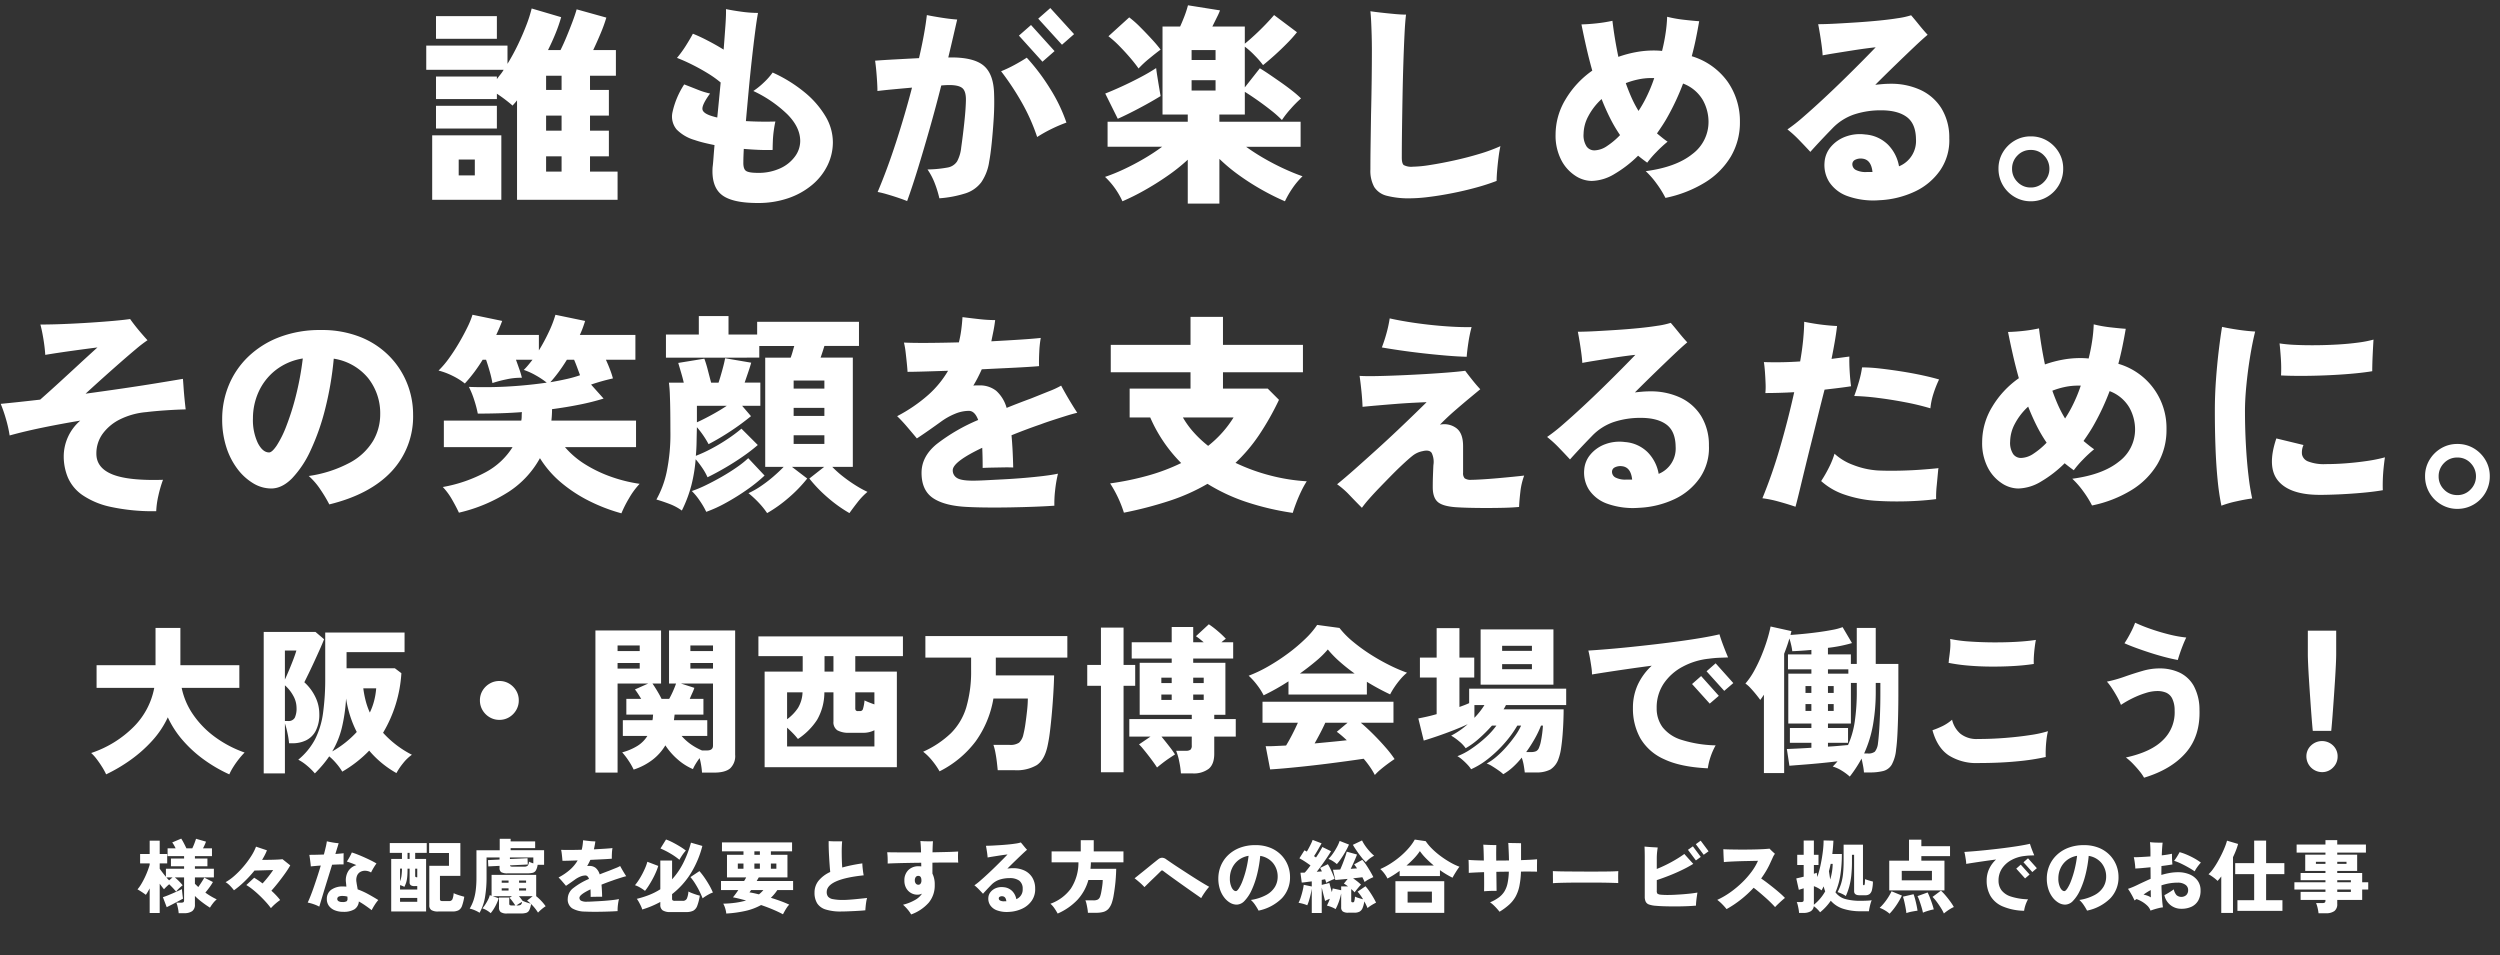
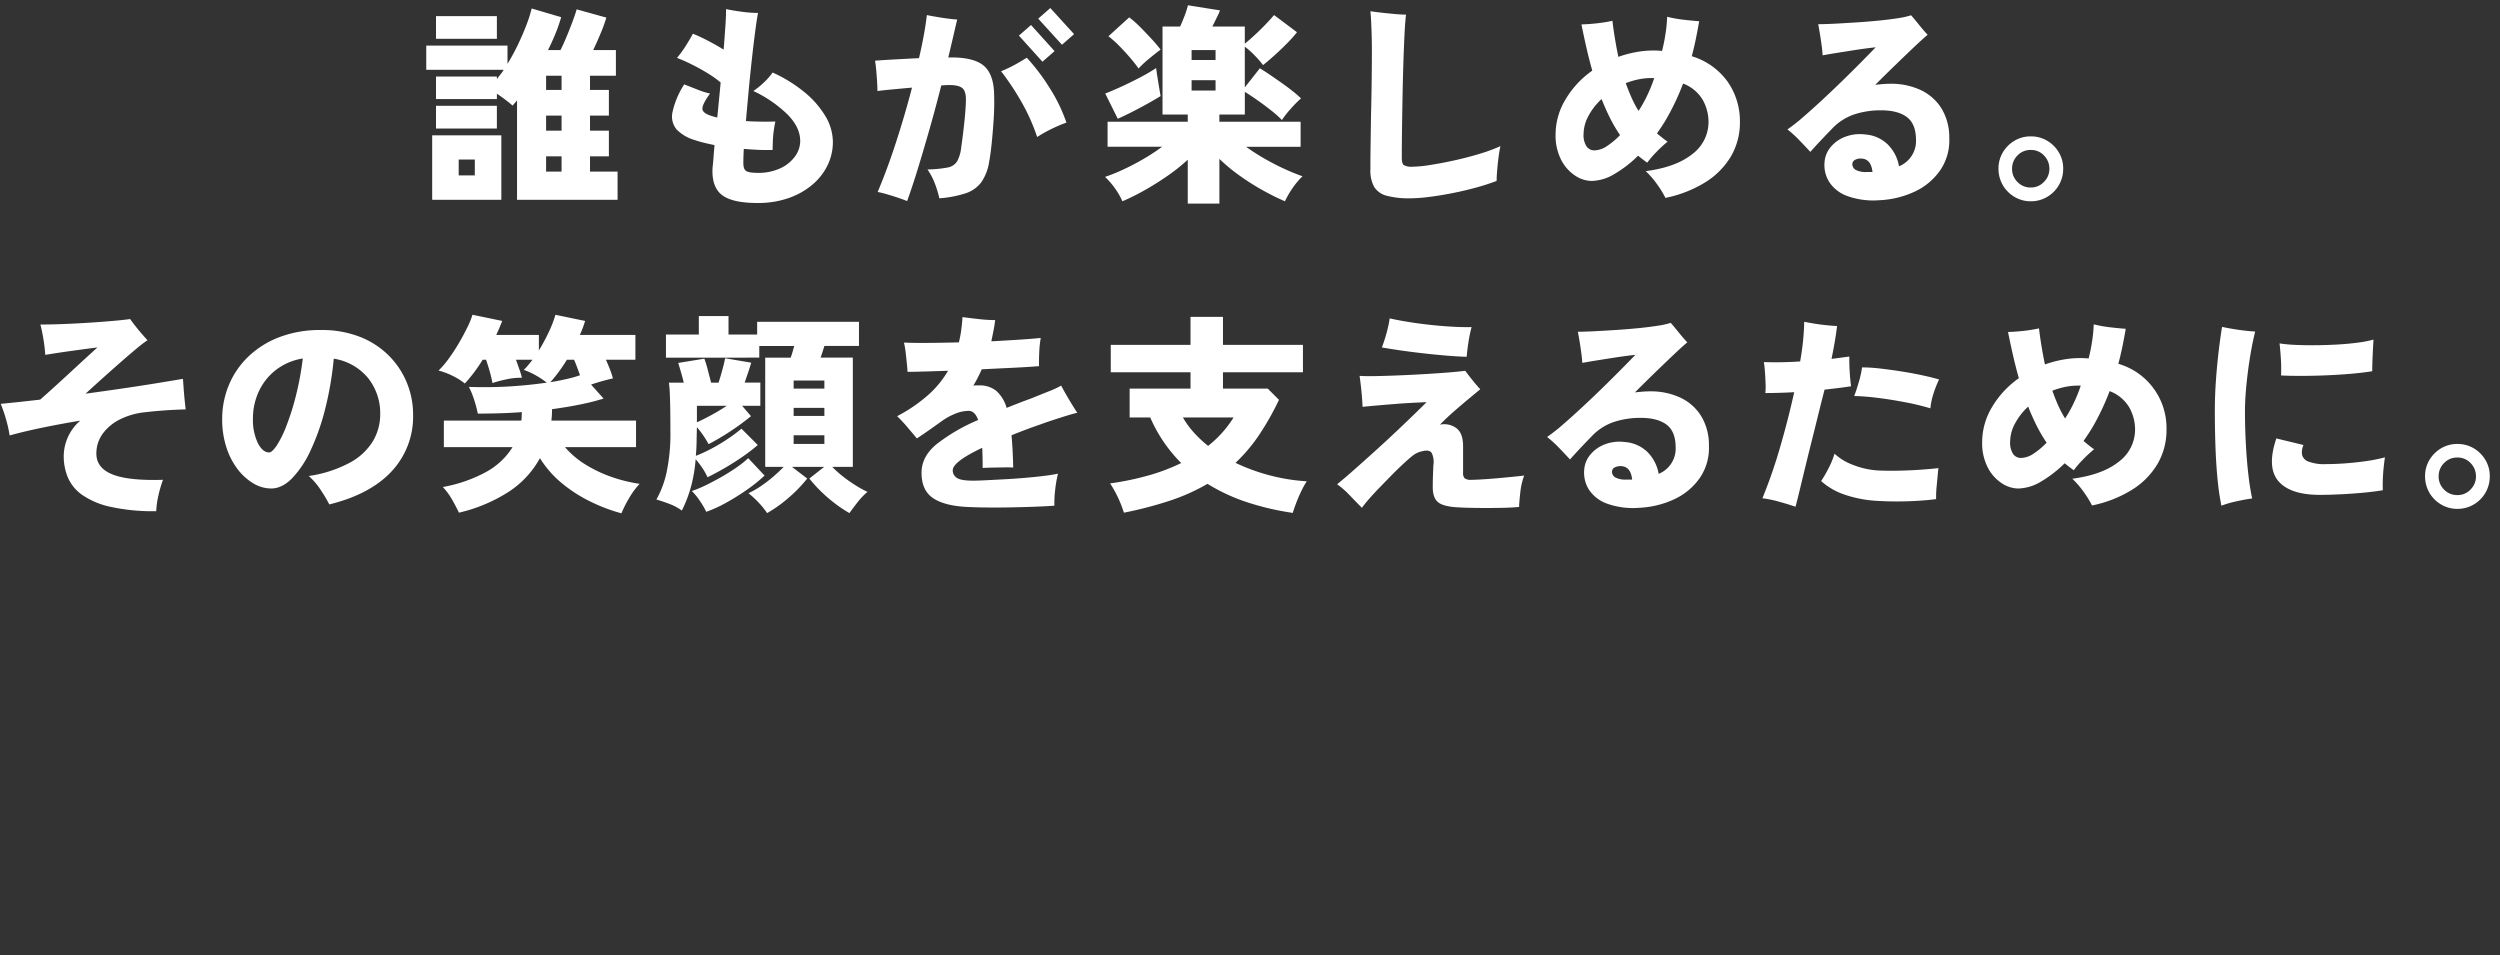
<svg xmlns="http://www.w3.org/2000/svg" width="764.408" height="292" viewBox="0 0 764.408 292">
  <rect x="0" y="0" width="764.408" height="292" fill="#333333" stroke="none" />
  <defs>
    <clipPath id="clip-path">
      <rect id="長方形_149" data-name="長方形 149" width="764.408" height="159.831" fill="none" stroke="rgba(0,0,0,0)" stroke-width="1" />
    </clipPath>
    <clipPath id="clip-path-2">
-       <rect id="長方形_171" data-name="長方形 171" width="688.857" height="43.055" transform="translate(0 0)" fill="none" stroke="rgba(0,0,0,0)" stroke-width="1" />
-     </clipPath>
+       </clipPath>
    <clipPath id="clip-path-3">
-       <rect id="長方形_172" data-name="長方形 172" width="761.997" height="55.233" fill="none" stroke="rgba(0,0,0,0)" stroke-width="1" />
-     </clipPath>
+       </clipPath>
  </defs>
  <g id="グループ_451" data-name="グループ 451" transform="translate(5700.077 -4107.607)">
    <g id="グループ_433" data-name="グループ 433" transform="translate(-5700.077 4107.607)">
      <g id="グループ_337" data-name="グループ 337" transform="translate(0 0)">
        <g id="マスクグループ_49" data-name="マスクグループ 49" transform="translate(0)" clip-path="url(#clip-path)">
          <path id="パス_26515" data-name="パス 26515" d="M-14.614,35.424V5a8.913,8.913,0,0,1-.681.843q-.357.389-.681.778-1.038-.908-2.27-1.848t-2.529-1.784V4.616H-39.39V-2.259h18.615v.778q.519-.713,1.07-1.394A11.62,11.62,0,0,0-18.7-4.335H-42.373v-7.394h24.841v5.578a64.66,64.66,0,0,0,3.211-5.9q1.459-3.048,2.562-5.935a40.638,40.638,0,0,0,1.621-5.091l9.015,2.659a45.6,45.6,0,0,1-1.686,4.9q-1.038,2.562-2.335,5.156h3.827q.908-1.816,1.849-4.086t1.784-4.508q.843-2.238,1.3-3.859l9.08,2.529a46.544,46.544,0,0,1-1.751,4.832q-1.1,2.627-2.27,5.091h6.94v7.848H7.7V1.827H13.47V9.675H7.7v4.6H13.47v7.848H7.7V26.8H16.13v8.626Zm-25.944,0V15.706h21.144V35.424Zm1.167-21.793V6.691h18.615v6.94Zm0-27.435v-6.94h18.615v6.94Zm6.94,41.769h4.929V23.1H-32.45ZM-5.728,26.8H-.993v-4.67H-5.728Zm0-12.518H-.993v-4.6H-5.728Zm0-12.453H-.993V-2.519H-5.728ZM58.936,36.4q-7.848,0-10.994-2.529t-2.757-8.432q.13-.973.259-2.724t.324-4.021q-1.622-.324-3.211-.713t-2.886-.843a12.6,12.6,0,0,1-5.481-3.211A6.14,6.14,0,0,1,32.928,8.6,25.437,25.437,0,0,1,36.5.14Q38.7.984,40.646,1.762a23.3,23.3,0,0,0,3.762,1.167Q41.943,6.3,42.073,7.7t3.5,2.3a8.973,8.973,0,0,0,1.038.259q.259-2.594.519-5.286t.519-5.416a32.291,32.291,0,0,0-3.956-2.821q-2.27-1.394-4.735-2.627T34.29-7.967a33.693,33.693,0,0,0,2.757-3.794q1.33-2.108,2.108-3.6A47.27,47.27,0,0,1,43.5-13.35q2.659,1.362,5.059,2.854.324-4.151.551-7.459t.162-4.929q2.205.454,4.864.811a37.242,37.242,0,0,0,4.929.357q-.389,2.075-.876,5.8t-1.005,8.4q-.519,4.67-.973,9.567t-.843,9.307q2.205.13,4.508.162t4.508-.032q-.259,1.1-.486,2.724t-.292,3.211q-.065,1.589-.065,2.757-2.075.065-4.313-.032t-4.508-.292q-.065,1.232-.1,2.27t-.032,1.751q-.065,2.011.746,2.659T59,27.186a15.8,15.8,0,0,0,6.875-1.394,11.4,11.4,0,0,0,4.508-3.632,8,8,0,0,0,1.589-4.7q0-4.216-3.924-8.172a38.192,38.192,0,0,0-10.41-7.134A23.245,23.245,0,0,0,60.817-.411a20.043,20.043,0,0,0,2.724-3.081A43.484,43.484,0,0,1,73.3,2.54a28.094,28.094,0,0,1,6.389,7.329,15.541,15.541,0,0,1,2.27,7.913,16.12,16.12,0,0,1-1.621,7.07,18.1,18.1,0,0,1-4.67,5.967A22.825,22.825,0,0,1,68.406,34.9,28.258,28.258,0,0,1,58.936,36.4Zm45.726-.584q-.908-.389-2.627-.973t-3.5-1.1a28.76,28.76,0,0,0-2.886-.713q2.919-6.875,5.643-15.274t4.864-16.636q-2.919.259-5.708.519t-4.864.519q0-1.1-.1-2.789t-.259-3.438q-.162-1.751-.357-3.048,2.529-.195,6.1-.389t7.329-.389q.843-3.632,1.459-6.972t.94-6.194q1.881.389,4.573.811t4.7.551q-.584,2.465-1.265,5.416T117.244-8.1h.195q7.394-.13,10.54,2.432t3.275,8.788q.13,3.632-.13,7.653t-.616,7.459q-.357,3.438-.746,5.448a14.907,14.907,0,0,1-2.432,6.389,9.818,9.818,0,0,1-4.8,3.373,34.7,34.7,0,0,1-8.01,1.524,32.157,32.157,0,0,0-1.362-4.475,19.687,19.687,0,0,0-2.27-4.346,36.074,36.074,0,0,0,6.1-.584,4.343,4.343,0,0,0,2.951-1.881A11.335,11.335,0,0,0,121.2,19.4q.519-3.632.94-7.556t.486-6.453q.13-2.919-.94-3.989T117.5.335q-.454,0-1.07.032t-1.33.1q-1.621,6.421-3.47,12.939T108,25.727Q106.218,31.532,104.662,35.813ZM144.42,16.225a59.109,59.109,0,0,0-4.8-10.734,81.977,81.977,0,0,0-6.226-9.372,40.738,40.738,0,0,0,4.054-1.913q1.978-1.07,3.794-2.238a63.024,63.024,0,0,1,7.134,9.469,49.261,49.261,0,0,1,4.994,10.377,45.235,45.235,0,0,0-4.637,1.978A43.1,43.1,0,0,0,144.42,16.225Zm7.589-28.214-7.264-7.978,3.7-3.243,7.264,7.978ZM146.042-6.8l-7.2-7.978,3.7-3.243,7.2,7.978ZM190.47,36.591V23.165a56.486,56.486,0,0,1-6.226,4.962q-3.5,2.432-7.1,4.443a69.959,69.959,0,0,1-6.648,3.308,23.69,23.69,0,0,0-5.318-7.459,54.621,54.621,0,0,0,5.61-2.27q3.081-1.427,6.194-3.243a60.791,60.791,0,0,0,5.643-3.7H165.953V11.555H190.47V9.35h-7.718V-17.566h5.383q.519-1.1,1.232-2.919a31.131,31.131,0,0,0,1.167-3.567l9.794,1.557a16.534,16.534,0,0,1-.876,1.978q-.746,1.524-1.459,2.951h9.923v5.254q1.362-1.1,3.048-2.659t3.275-3.211q1.589-1.654,2.627-2.886l7,5.254a40.981,40.981,0,0,1-3.016,3.373q-1.848,1.881-3.794,3.632t-3.567,3.048a26.475,26.475,0,0,0-2.465-2.854,24.271,24.271,0,0,0-3.113-2.789V1.048l4.6-5.837q1.3.778,3.016,1.946t3.567,2.465q1.848,1.3,3.438,2.562A30.923,30.923,0,0,1,225.1,4.421a34.466,34.466,0,0,0-3.178,3.211,28.39,28.39,0,0,0-2.659,3.405,32.128,32.128,0,0,0-3.275-2.919q-2.043-1.621-4.216-3.146T207.917,2.41V9.35h-7.783v2.205h24.841v7.653H208.306a63.475,63.475,0,0,0,5.643,3.632q3.048,1.751,6.1,3.146t5.513,2.238a23.222,23.222,0,0,0-3.081,3.665,28.471,28.471,0,0,0-2.3,3.989,72.867,72.867,0,0,1-6.68-3.308,74.162,74.162,0,0,1-7.134-4.508,52.625,52.625,0,0,1-6.226-5.156V36.591Zm-21.4-25.944L165.24,2.929q2.011-.778,4.929-2.108t5.8-2.854a55.926,55.926,0,0,0,4.832-2.821q.13,1.1.389,2.724t.519,3.178q.259,1.557.454,2.659-1.881,1.167-4.41,2.562t-4.864,2.562Q170.558,10,169.067,10.647Zm6.356-15.372q-1.038-1.492-2.594-3.308T169.553-11.6a31.1,31.1,0,0,0-3.34-2.984l6.356-5.772a30.976,30.976,0,0,1,3.373,2.984q1.881,1.881,3.6,3.762a40.574,40.574,0,0,1,2.627,3.113q-1.427,1.038-3.47,2.724A31.558,31.558,0,0,0,175.423-4.724Zm16.215,6.745h7.329V-1.157h-7.329Zm0-9.34h7.329v-3.048h-7.329ZM258.507,34.97a26.645,26.645,0,0,1-7.167-.778,6.342,6.342,0,0,1-3.859-2.692,10.29,10.29,0,0,1-1.167-5.351q0-3.567.065-7.88t.13-8.853q.13-5.254.195-10.41t.065-9.437q0-2.075-.065-4.41t-.162-4.313q-.1-1.978-.227-3.081,1.232.195,3.243.422t4.119.422q2.108.195,3.535.195-.259,1.946-.454,5.8T256.4-6.54q-.162,4.994-.259,10.313t-.162,10.215q-.065,4.9-.065,8.529,0,1.816.616,2.3a5.034,5.034,0,0,0,2.757.486,36.939,36.939,0,0,0,5.254-.519q3.373-.519,7.361-1.394t7.751-2.011a49.337,49.337,0,0,0,6.421-2.367q-.324,1.427-.584,3.47t-.422,3.989q-.162,1.946-.162,3.178a63.654,63.654,0,0,1-6.194,2.011q-3.535.973-7.3,1.719t-7.167,1.167A48.023,48.023,0,0,1,258.507,34.97Zm78.025-.13a30.985,30.985,0,0,0-2.692-4.346,26.131,26.131,0,0,0-3.34-3.827q9.275-1.232,14.237-5.221a12.223,12.223,0,0,0,4.962-9.891,13.71,13.71,0,0,0-1.751-6.648,11.745,11.745,0,0,0-6.032-5.027,73.745,73.745,0,0,1-4.67,10.053q-.714,1.3-1.557,2.594t-1.751,2.594q.778.649,1.589,1.3t1.654,1.232a37.374,37.374,0,0,0-3.47,3.211,28.258,28.258,0,0,0-2.756,3.211q-.713-.519-1.395-1.038t-1.394-1.1a36.33,36.33,0,0,1-7.2,5.578,14.055,14.055,0,0,1-7,2.14A9.34,9.34,0,0,1,308.87,28a12.624,12.624,0,0,1-4.248-4.832,16.285,16.285,0,0,1-1.686-7.718,20.8,20.8,0,0,1,3.048-10.734,28.468,28.468,0,0,1,8.172-8.788q-.973-3.438-1.784-7t-1.524-7.134q2.4-.065,4.929-.357a43.263,43.263,0,0,0,4.54-.746q.324,2.724.778,5.481t1.038,5.545a34.516,34.516,0,0,1,5.286-1.427,29.913,29.913,0,0,1,5.545-.519q.649,0,1.265.032t1.265.1a55.817,55.817,0,0,0,1.1-5.545,43.4,43.4,0,0,0,.454-4.9,38.033,38.033,0,0,0,5.059.908q2.789.324,4.735.454-.454,2.659-1.005,5.351t-1.265,5.351A20.874,20.874,0,0,1,355.6-.606a21.076,21.076,0,0,1,3.7,12.161,20.513,20.513,0,0,1-2.789,10.669,23.462,23.462,0,0,1-7.913,7.913A37.3,37.3,0,0,1,336.532,34.84ZM314.8,20.311a7.109,7.109,0,0,0,3.827-1.3,23.118,23.118,0,0,0,4.021-3.373,44.643,44.643,0,0,1-3.081-5.254Q318.177,7.6,317.01,4.616a19.044,19.044,0,0,0-4.054,5.221,11.788,11.788,0,0,0-1.459,5.416,6.267,6.267,0,0,0,.94,3.892A2.917,2.917,0,0,0,314.8,20.311ZM328.3,8.248q1.1-1.686,1.946-3.308.713-1.362,1.459-3.081t1.395-3.665h-.843a19.4,19.4,0,0,0-4.054.422A24.089,24.089,0,0,0,324.4-.249q.778,2.205,1.719,4.346A34.47,34.47,0,0,0,328.3,8.248ZM401.91,35.553a23.5,23.5,0,0,1-9.826-1.3,11.133,11.133,0,0,1-5.481-4.281,9.726,9.726,0,0,1-1.427-6.032,8.092,8.092,0,0,1,1.946-4.735A10.7,10.7,0,0,1,391.63,16.1a12.553,12.553,0,0,1,6-.649,10.977,10.977,0,0,1,6.972,3.146,12.393,12.393,0,0,1,3.34,6.583,8.352,8.352,0,0,0,5.189-8.3q-.065-4.735-2.821-6.778t-7.88-2.043a25.894,25.894,0,0,0-8.107,1.232,16.6,16.6,0,0,0-6.745,4.281q-2.335,2.4-4.086,4.281t-2.659,2.919q-1.492-1.621-3.373-3.567a35,35,0,0,0-3.632-3.308,51.285,51.285,0,0,0,4.832-3.794q2.886-2.5,6.162-5.545t6.421-6.129q3.146-3.081,5.675-5.643t3.892-3.989q-.778.065-2.757.324t-4.443.649q-2.465.389-4.9.778t-4.119.713q-.065-1.232-.292-2.951t-.519-3.5q-.292-1.784-.551-3.081,2.14,0,5.254-.162t6.583-.389q3.47-.227,6.745-.551t5.9-.746A24.554,24.554,0,0,0,411.639-21q.908,1.038,2.4,2.886t2.659,3.081q-1.557,1.3-4.054,3.665t-5.578,5.351Q403.985-3.038,400.678.27q1.1-.13,2.27-.227t2.4-.1a21.341,21.341,0,0,1,9.145,1.881A14.952,14.952,0,0,1,420.881,7.4a17.017,17.017,0,0,1,2.432,9.145,16.189,16.189,0,0,1-2.756,9.826,19.409,19.409,0,0,1-7.751,6.518A28.46,28.46,0,0,1,401.91,35.553Zm-3.827-8.626h1.751q-.389-3.762-3.048-4.086a3.824,3.824,0,0,0-2.27.357,1.483,1.483,0,0,0-.843,1.33,1.982,1.982,0,0,0,1.038,1.751A6.616,6.616,0,0,0,398.083,26.927Zm50.136,8.951a9.583,9.583,0,0,1-4.929-1.33,9.882,9.882,0,0,1-4.929-8.659,9.53,9.53,0,0,1,1.33-4.962,10.07,10.07,0,0,1,3.567-3.567,9.53,9.53,0,0,1,4.962-1.33,9.652,9.652,0,0,1,5.027,1.33,10.07,10.07,0,0,1,3.567,3.567,9.53,9.53,0,0,1,1.33,4.962,9.881,9.881,0,0,1-4.929,8.659A9.7,9.7,0,0,1,448.219,35.878Zm0-4.216a5.408,5.408,0,0,0,4.054-1.719,5.578,5.578,0,0,0,1.654-3.989,5.712,5.712,0,0,0-1.621-4.054,5.379,5.379,0,0,0-4.086-1.719,5.459,5.459,0,0,0-4.054,1.686,5.62,5.62,0,0,0-1.654,4.086,5.544,5.544,0,0,0,1.654,4.021A5.459,5.459,0,0,0,448.219,31.662Zm-573.158,98.975a60.9,60.9,0,0,1-13.945-1.33,24.322,24.322,0,0,1-8.659-3.632,12.7,12.7,0,0,1-4.41-5.351,16.923,16.923,0,0,1-1.265-6.551,14.475,14.475,0,0,1,5.059-10.831q-5.837.973-11.383,2.108t-10.215,2.432a38.161,38.161,0,0,0-1.07-4.832,44.959,44.959,0,0,0-1.654-4.832q2.659-.259,5.675-.584t6.389-.713q2.724-2.4,5.772-5.189t6.064-5.578q3.016-2.789,5.675-5.189-3.632.454-8.043,1.07t-7.913,1.2q-.13-2.14-.551-4.735t-.94-4.54q3.243,0,7.264-.162t8.01-.422q3.989-.259,7.232-.551t4.929-.551q.584.843,1.524,2.043t1.978,2.4q1.038,1.2,1.816,2.043a38.983,38.983,0,0,0-3.438,2.627q-2.14,1.784-4.767,4.086t-5.416,4.8q-2.789,2.5-5.318,4.832,5.708-.778,11.253-1.589t10.313-1.589q4.767-.778,8.2-1.362.065.713.195,2.594t.324,3.794q.195,1.913.324,2.951-2.789.065-6.129.292t-6,.551a22.366,22.366,0,0,0-7.88,2.173,14.511,14.511,0,0,0-5.351,4.41,10.2,10.2,0,0,0-1.946,6.129q0,4.346,4.9,6.324t15.469,1.654a36.854,36.854,0,0,0-1.427,4.929A26.069,26.069,0,0,0-124.938,130.636Zm52.925-2.075a42.192,42.192,0,0,0-2.692-4.508,20.712,20.712,0,0,0-3.6-4.183,38,38,0,0,0,12.777-4.183,18.346,18.346,0,0,0,6.94-6.616,16.062,16.062,0,0,0,2.14-8.01,17.293,17.293,0,0,0-3.7-11.123A16.926,16.926,0,0,0-70.652,84a99.859,99.859,0,0,1-2.627,15.372,69.94,69.94,0,0,1-4.443,12.647,31.121,31.121,0,0,1-5.675,8.561q-3.081,3.113-6.389,3.113a10.66,10.66,0,0,1-5.448-1.557,16.954,16.954,0,0,1-4.832-4.378,22.079,22.079,0,0,1-3.437-6.713,27.576,27.576,0,0,1-1.265-8.561,26.97,26.97,0,0,1,2.011-10.345,25.637,25.637,0,0,1,5.9-8.691,28.185,28.185,0,0,1,9.5-6,34.623,34.623,0,0,1,12.745-2.205A31.723,31.723,0,0,1-62.415,77.42a25.735,25.735,0,0,1,8.821,5.87,25.176,25.176,0,0,1,5.383,8.3,25.6,25.6,0,0,1,1.816,9.469,24.521,24.521,0,0,1-6.583,17.415Q-59.561,125.512-72.014,128.561Zm-18.42-15.89q.908,0,2.335-2.108a31.768,31.768,0,0,0,2.951-5.967,79.07,79.07,0,0,0,2.886-9.113,90.282,90.282,0,0,0,2.14-11.545,18.148,18.148,0,0,0-8.464,3.7,17.713,17.713,0,0,0-5.091,6.616,19.576,19.576,0,0,0-1.686,7.978,16.479,16.479,0,0,0,1.492,7.556Q-92.379,112.67-90.434,112.67ZM17.3,131.285a53.275,53.275,0,0,1-9.7-3.7,43.806,43.806,0,0,1-8.626-5.61,31.316,31.316,0,0,1-6.583-7.556,28.812,28.812,0,0,1-9.5,10.248,48.318,48.318,0,0,1-15.274,6.421q-.843-1.816-2.108-4.021a19.5,19.5,0,0,0-2.821-3.827A43.55,43.55,0,0,0-24.18,118.7a21.819,21.819,0,0,0,8.2-7.653H-36.99v-8.107h23.673a6.6,6.6,0,0,0,.13-1.3q0-.649.065-1.3-3.438.259-6.843.357t-6.648.1a34.136,34.136,0,0,0-1.07-4.086,26.28,26.28,0,0,0-1.654-4.086q3.113.13,7.134.065t8.334-.422q4.313-.357,8.334-.94a24.352,24.352,0,0,0-3.308-2.205,21.1,21.1,0,0,0-3.7-1.686q.713-.713,1.362-1.492t1.3-1.621h-5.059q.519,1.427,1.038,2.919a26.676,26.676,0,0,1,.778,2.594,20.006,20.006,0,0,0-4.735.486,36.806,36.806,0,0,0-4.281,1.135,32.781,32.781,0,0,0-.811-3.5q-.551-1.946-1.135-3.632h-1.038a46.482,46.482,0,0,1-5.448,7.264,20.672,20.672,0,0,0-3.794-2.367,21.368,21.368,0,0,0-4.248-1.589,27.576,27.576,0,0,0,3.178-3.729q1.621-2.238,3.081-4.735T-29.79,74.4a25.441,25.441,0,0,0,1.557-3.827l9.08,1.881Q-19.543,73.5-20,74.566t-.973,2.173H-7.933v4.735a55.827,55.827,0,0,0,3.113-5.8,33.692,33.692,0,0,0,1.946-5.091l9.08,1.881q-.324,1.038-.713,2.108t-.908,2.173H21.578v7.588H12.562q.713,1.557,1.3,3.113a24.855,24.855,0,0,1,.843,2.594,62.69,62.69,0,0,0-6.68,1.881L11.849,96.2A72.314,72.314,0,0,1,4.52,98.045Q.5,98.855-3.912,99.439a30.553,30.553,0,0,1-.195,3.5H21.772v8.107H.045a26.67,26.67,0,0,0,6.421,5.416,40.488,40.488,0,0,0,8.01,3.762,45.222,45.222,0,0,0,8.4,2.043,23.321,23.321,0,0,0-3.243,4.41A35.594,35.594,0,0,0,17.3,131.285ZM-4.431,91.2q2.659-.454,4.962-.973A35.532,35.532,0,0,0,4.65,89.062L3.742,86.6q-.454-1.232-.908-2.27H.628Q-.6,86.338-1.9,88.089T-4.431,91.2ZM61.855,131.22a24.435,24.435,0,0,0-2.529-3.146,31.513,31.513,0,0,0-3.178-2.951,24.892,24.892,0,0,0,3.729-2.108A40.682,40.682,0,0,0,63.7,120.1q1.848-1.589,3.211-3.016H61.271v-33.4h7.783q.324-.843.584-1.784t.519-1.784h-10.7v3.567H30.917v-7.07H40.97V70.966h9.08v5.643h8.756V72.717H89.939v7.394H79.367q-.259.843-.551,1.751T78.2,83.679h9.859v33.4H81.767a30.929,30.929,0,0,0,3.211,2.886,44.22,44.22,0,0,0,3.859,2.724,33.085,33.085,0,0,0,3.7,2.043,20.891,20.891,0,0,0-3.016,3.146q-1.394,1.784-2.5,3.34a41.791,41.791,0,0,1-6.583-4.7,42.406,42.406,0,0,1-5.675-5.87l4.54-3.567H69.443l4.67,3.567a42.406,42.406,0,0,1-5.675,5.87A41.79,41.79,0,0,1,61.855,131.22Zm-26.073-.778a16.128,16.128,0,0,0-3.827-2.043q-2.14-.811-3.956-1.33a29.765,29.765,0,0,0,3.113-8.3,56.938,56.938,0,0,0,1.167-12.647q0-2.659-.032-5.578t-.13-5.416a37.39,37.39,0,0,0-.292-3.794h4.54q-.324-1.427-.843-3.178T34.679,85.3L42.657,84a33.808,33.808,0,0,1,1.07,3.5q.551,2.14,1.005,3.827H47q.519-1.557,1.135-3.794t.876-3.665l7.978,1.362q-.324,1.167-.908,2.886t-1.1,3.211h4.8V98.4H54.2l2.724,3.178a73.515,73.515,0,0,1-6.324,4.637,75.941,75.941,0,0,1-6.648,3.924,28.348,28.348,0,0,0-3.567-5.189q-.065,2.335-.1,4.508t-.227,4.248a41.794,41.794,0,0,0,4.67-2.14,54.737,54.737,0,0,0,5.059-3.016,46.485,46.485,0,0,0,4.216-3.146L59,110.4a52.716,52.716,0,0,1-4.637,3.567q-2.627,1.816-5.416,3.438t-5.318,2.854a17.306,17.306,0,0,0-1.621-2.886A26.662,26.662,0,0,0,40,114.746a46.529,46.529,0,0,1-1.3,7.945A40.264,40.264,0,0,1,35.782,130.442Zm7.459.389a23.234,23.234,0,0,0-2.011-3.438,18.387,18.387,0,0,0-2.4-2.919,36.4,36.4,0,0,0,4.346-1.816q2.4-1.167,4.832-2.562t4.573-2.886a29.972,29.972,0,0,0,3.5-2.789l4.994,5.318a47.609,47.609,0,0,1-5.448,4.378,70.3,70.3,0,0,1-6.356,3.956A40.021,40.021,0,0,1,43.241,130.831Zm26.722-20.755h9.4v-2.659h-9.4ZM40.387,103.46q2.011-.908,4.508-2.27T49.532,98.4H40.387Zm29.576-1.946h9.4V99.05h-9.4Zm0-8.367h9.4V90.683h-9.4Zm53.119,36.191q-6.94-.324-10.475-2.692t-3.535-7.751q0-4.994,4.637-8.788a56.113,56.113,0,0,1,12.68-7.361q-1.038-2.789-2.854-2.789a11.173,11.173,0,0,0-4.183.876A20.258,20.258,0,0,0,115.1,103.2q-1.427,1.038-3.6,2.562t-3.859,2.627q-1.232-1.492-2.919-3.47a45.081,45.081,0,0,0-3.113-3.34,47.277,47.277,0,0,0,9.5-6.486A30.492,30.492,0,0,0,117.18,87.7q-4.021.13-7.329.227t-5.059.1q-.065-1.1-.227-2.692t-.357-3.275a23.52,23.52,0,0,0-.519-2.983q2.854.13,7.361.1t9.437-.162a34.455,34.455,0,0,0,.713-3.729q.259-1.913.389-3.989,2.011.259,4.864.584a45.835,45.835,0,0,0,5.124.324q-.195,1.686-.519,3.308t-.649,3.178q4.8-.259,8.821-.519t6.291-.519a31.574,31.574,0,0,0-.454,4.248q-.13,2.562-.065,4.378-1.362.13-4.054.292t-6.162.324q-3.47.162-7.3.357-.584,1.3-1.232,2.562T124.9,92.24a6.193,6.193,0,0,1,.876-.065h.876a8,8,0,0,1,5.254,1.654,11.006,11.006,0,0,1,3.178,5.221q1.751-.713,3.6-1.427t3.794-1.427q2.919-1.167,5.578-2.238a26.5,26.5,0,0,0,3.7-1.719q.584,1.1,1.492,2.692t1.848,3.113q.94,1.524,1.589,2.5-1.427.324-3.6,1.005t-4.248,1.362q-2.075.681-3.243,1.135-2.465.843-4.7,1.686t-4.313,1.686q.195,2.14.324,4.573t.195,5.286q-1.3-.065-3.048-.032l-3.438.065q-1.686.032-2.854.1,0-1.621-.032-3.178t-.1-2.984q-9.015,4.281-9.015,6.875a2.659,2.659,0,0,0,1.265,2.335q1.265.843,4.9.843,1.492,0,4.021-.13t5.578-.292q3.048-.162,6.129-.422t5.772-.584q2.692-.324,4.508-.713a39.485,39.485,0,0,0-.876,5.124,34.1,34.1,0,0,0-.227,4.67q-2.789.195-6.291.324t-7.2.195q-3.7.065-7.1.032T123.082,129.339Zm99.493,1.816a83,83,0,0,1-14.009-3.275,56.045,56.045,0,0,1-12.064-5.61,60.3,60.3,0,0,1-11.512,5.156,118.821,118.821,0,0,1-14.042,3.665,36.706,36.706,0,0,0-4.216-8.951,87.02,87.02,0,0,0,11.837-2.465,59.593,59.593,0,0,0,9.891-3.762,45.111,45.111,0,0,1-9.469-13.945H172.7V93.148h18.614V88.154H166.926V79.787h24.387V71.226h9.923v8.561h24.452v8.367H201.237v4.994h13.685l3.438,3.438a83.132,83.132,0,0,1-6.162,10.864,49.539,49.539,0,0,1-7.135,8.4,58.31,58.31,0,0,0,10.6,3.859,57.657,57.657,0,0,0,11.188,1.784,27.546,27.546,0,0,0-1.686,3.048q-.843,1.751-1.524,3.535T222.575,131.155ZM196.7,110.66a33.692,33.692,0,0,0,7.783-8.691h-15.5a26.464,26.464,0,0,0,3.34,4.6A34.233,34.233,0,0,0,196.7,110.66ZM243.719,129.6q-1.816-1.816-3.762-3.859a24.84,24.84,0,0,0-3.827-3.34q2.335-1.881,5.481-4.67t6.551-5.87q3.405-3.081,6.518-6.032t5.448-5.221q2.335-2.27,3.373-3.308-1.686.065-4.216.195t-5.383.357q-2.854.227-5.481.454t-4.508.422q-.065-2.011-.324-4.637t-.584-4.832q1.946.13,5.221.065t7.134-.227q3.859-.162,7.718-.389t7.07-.486q3.211-.259,5.156-.519.908,1.232,2.205,2.854t2.4,2.789q-1.167.973-3.243,2.692t-4.508,3.827q-2.432,2.108-4.573,4.313a6.2,6.2,0,0,1,4.929,1.005q2.14,1.524,2.14,5.545V118.9a2.276,2.276,0,0,0,.486,1.686,3.311,3.311,0,0,0,2.108.454q.973,0,3.178-.13t4.767-.357q2.562-.227,4.832-.454t3.308-.357a20.648,20.648,0,0,0-1.167,4.994q-.324,2.789-.389,4.6-2.011.195-4.637.259t-5.383.065q-2.757,0-5.286-.065t-4.281-.195q-3.956-.324-5.383-1.686t-1.427-4.41q0-1.881.065-3.632t.13-3.113a6.254,6.254,0,0,0-.519-3.729q-.713-1.07-2.789-.551a7.011,7.011,0,0,0-3.048,1.394q-1.362,1.07-3.827,3.405-1.3,1.232-2.984,2.951t-3.405,3.5q-1.719,1.784-3.113,3.373A34.007,34.007,0,0,0,243.719,129.6Zm32.04-46.18q-2.659-.065-6.162-.357t-7.232-.713q-3.729-.422-7.037-.908t-5.513-.876a44.667,44.667,0,0,0,1.394-4.248,37.461,37.461,0,0,0,1.005-4.637q2.27.519,5.416,1.038t6.648.908q3.5.389,6.875.584t6.1.13a41.753,41.753,0,0,0-.973,4.7Q275.889,81.6,275.759,83.419Zm52.665,46.18a23.5,23.5,0,0,1-9.826-1.3,11.134,11.134,0,0,1-5.481-4.281,9.726,9.726,0,0,1-1.427-6.032,8.092,8.092,0,0,1,1.946-4.735,10.7,10.7,0,0,1,4.508-3.113,12.553,12.553,0,0,1,6-.649,10.977,10.977,0,0,1,6.972,3.146,12.394,12.394,0,0,1,3.34,6.583,8.352,8.352,0,0,0,5.189-8.3q-.065-4.735-2.821-6.778t-7.88-2.043a25.894,25.894,0,0,0-8.107,1.232,16.6,16.6,0,0,0-6.745,4.281q-2.335,2.4-4.086,4.281t-2.659,2.919q-1.492-1.621-3.373-3.567a35.012,35.012,0,0,0-3.632-3.308,51.293,51.293,0,0,0,4.832-3.794q2.886-2.5,6.162-5.545t6.421-6.129q3.146-3.081,5.675-5.643t3.892-3.989q-.778.065-2.757.324t-4.443.649q-2.465.389-4.9.778t-4.119.713q-.065-1.232-.292-2.951t-.519-3.5q-.292-1.784-.551-3.081,2.14,0,5.254-.162t6.583-.389q3.47-.227,6.745-.551t5.9-.746a24.556,24.556,0,0,0,3.924-.876q.908,1.038,2.4,2.886t2.659,3.081q-1.557,1.3-4.054,3.665t-5.578,5.351q-3.081,2.983-6.389,6.291,1.1-.13,2.27-.227t2.4-.1a21.341,21.341,0,0,1,9.145,1.881,14.951,14.951,0,0,1,6.389,5.578,17.016,17.016,0,0,1,2.432,9.145,16.189,16.189,0,0,1-2.757,9.826,19.41,19.41,0,0,1-7.751,6.518A28.461,28.461,0,0,1,328.425,129.6Zm-3.827-8.626h1.751q-.389-3.762-3.048-4.086a3.824,3.824,0,0,0-2.27.357,1.483,1.483,0,0,0-.843,1.33,1.982,1.982,0,0,0,1.038,1.751A6.616,6.616,0,0,0,324.6,120.972Zm51.692,8.3q-2.465-.843-5.189-1.589a33.853,33.853,0,0,0-4.929-1.005,150.426,150.426,0,0,0,5.318-15.274q2.465-8.4,4.41-17.155-2.4.13-4.637.195t-4.183.065a20.734,20.734,0,0,0,.065-2.951q-.065-1.784-.195-3.567t-.324-2.951a110.282,110.282,0,0,0,11.091-.195q.649-3.7.94-6.843t.292-5.286q1.232.259,3.016.551t3.665.486q1.881.195,3.373.259-.259,2.27-.713,4.864t-.973,5.189q1.557-.195,2.983-.389t2.465-.324q-.065,2.011.1,4.67t.422,4.41q-1.622.259-3.729.519t-4.378.519q-.908,3.5-1.913,7.588T381.22,109.3q-1.038,4.151-1.978,8.01t-1.686,6.972Q376.81,127.393,376.291,129.274Zm24.646-1.816a36.712,36.712,0,0,1-9.988-2.011,20.441,20.441,0,0,1-6.81-4.021,39.693,39.693,0,0,0,2.335-4.054,25.116,25.116,0,0,0,1.751-4.313,17.1,17.1,0,0,0,5.708,3.438,25,25,0,0,0,7.524,1.686q2.919.13,6.356.065t6.648-.292q3.211-.227,5.545-.486a1.774,1.774,0,0,1-.065.389q-.195,2.14-.454,4.832a32.689,32.689,0,0,0-.195,4.248q-2.4.324-5.545.519t-6.453.195Q403.985,127.653,400.937,127.458Zm16.6-28.278a76.73,76.73,0,0,0-7.653-1.848q-4.216-.811-8.334-1.33a70.693,70.693,0,0,0-7.3-.584q.714-1.881,1.427-4.346a30.655,30.655,0,0,0,.973-4.41,49.515,49.515,0,0,1,5.578.357q3.113.357,6.421.876t6.324,1.167q3.016.649,5.221,1.3a33.079,33.079,0,0,0-1.719,4.346A20.973,20.973,0,0,0,417.541,99.18Zm49.422,29.705a30.983,30.983,0,0,0-2.692-4.346,26.126,26.126,0,0,0-3.34-3.827q9.275-1.232,14.237-5.221a12.223,12.223,0,0,0,4.962-9.891,13.709,13.709,0,0,0-1.751-6.648,11.744,11.744,0,0,0-6.032-5.027,73.741,73.741,0,0,1-4.67,10.053q-.713,1.3-1.557,2.594t-1.751,2.594q.778.649,1.589,1.3t1.654,1.232a37.38,37.38,0,0,0-3.47,3.211,28.256,28.256,0,0,0-2.757,3.21q-.713-.519-1.394-1.038t-1.394-1.1a36.332,36.332,0,0,1-7.2,5.578,14.055,14.055,0,0,1-7,2.14,9.341,9.341,0,0,1-5.091-1.654,12.624,12.624,0,0,1-4.248-4.832,16.285,16.285,0,0,1-1.686-7.718,20.8,20.8,0,0,1,3.048-10.734,28.467,28.467,0,0,1,8.172-8.788q-.973-3.438-1.784-7t-1.524-7.134q2.4-.065,4.929-.357a43.264,43.264,0,0,0,4.54-.746q.324,2.724.778,5.481t1.038,5.545a34.52,34.52,0,0,1,5.286-1.427,29.913,29.913,0,0,1,5.545-.519q.648,0,1.265.032t1.265.1a55.817,55.817,0,0,0,1.1-5.545,43.416,43.416,0,0,0,.454-4.9,38.025,38.025,0,0,0,5.059.908q2.789.324,4.735.454-.454,2.659-1.005,5.351t-1.265,5.351A20.408,20.408,0,0,1,489.729,105.6a20.514,20.514,0,0,1-2.789,10.669,23.462,23.462,0,0,1-7.913,7.913A37.293,37.293,0,0,1,466.963,128.885Zm-21.728-14.528a7.109,7.109,0,0,0,3.827-1.3,23.119,23.119,0,0,0,4.021-3.373A44.644,44.644,0,0,1,450,104.433q-1.394-2.789-2.562-5.772a19.046,19.046,0,0,0-4.054,5.221,11.789,11.789,0,0,0-1.459,5.416,6.267,6.267,0,0,0,.94,3.892A2.917,2.917,0,0,0,445.236,114.357Zm13.491-12.064q1.1-1.686,1.946-3.308.713-1.362,1.459-3.081t1.395-3.665h-.843a19.4,19.4,0,0,0-4.054.422,24.09,24.09,0,0,0-3.794,1.135q.778,2.205,1.719,4.346A34.475,34.475,0,0,0,458.726,102.293Zm47.8,26.657a74.36,74.36,0,0,1-1.167-7.978q-.454-4.6-.649-10.053T504.517,99.7q0-4.6.357-9.437t.876-9.08q.519-4.248.973-6.907,2.011.454,4.864.876t5.254.551q-.843,3.373-1.557,7.751t-1.135,8.756q-.422,4.378-.422,7.815,0,5.254.292,10.475t.811,9.469a68.352,68.352,0,0,0,1.1,6.778q-2.076.259-4.832.876A31.631,31.631,0,0,0,506.527,128.95Zm30.095-3.308q-9.08,0-12.68-4.216t-.616-13.037l8.3,2.011a5.431,5.431,0,0,0-.454,2.886,2.931,2.931,0,0,0,1.881,2.14,13.207,13.207,0,0,0,5.383.811q3.113,0,6.389-.259t6.324-.713a45.11,45.11,0,0,0,5.383-1.1q-.195,1.232-.389,3.081t-.259,3.729q-.065,1.881,0,3.243-2.594.454-6.129.778t-7.07.486Q539.151,125.642,536.622,125.642ZM524.753,89.127a44.662,44.662,0,0,0-.065-5.351q-.195-2.821-.389-4.443a43.91,43.91,0,0,0,4.929.454q2.919.13,6.291.1t6.68-.227q3.308-.195,6.161-.584a34.437,34.437,0,0,0,4.67-.908q-.13,1.946-.26,4.767t-.13,4.9q-2.724.454-6.453.778t-7.751.486q-4.021.162-7.621.162T524.753,89.127Zm53.9,40.8a9.583,9.583,0,0,1-4.929-1.33,9.882,9.882,0,0,1-4.929-8.659,9.53,9.53,0,0,1,1.33-4.962,10.07,10.07,0,0,1,3.567-3.567,9.53,9.53,0,0,1,4.962-1.33,9.652,9.652,0,0,1,5.027,1.33,10.07,10.07,0,0,1,3.567,3.567,9.531,9.531,0,0,1,1.33,4.962,9.882,9.882,0,0,1-4.929,8.659A9.7,9.7,0,0,1,578.65,129.923Zm0-4.216a5.408,5.408,0,0,0,4.054-1.719A5.578,5.578,0,0,0,584.358,120a5.712,5.712,0,0,0-1.621-4.054,5.379,5.379,0,0,0-4.086-1.719,5.459,5.459,0,0,0-4.054,1.686A5.62,5.62,0,0,0,572.943,120a5.544,5.544,0,0,0,1.654,4.021A5.459,5.459,0,0,0,578.65,125.707Z" transform="translate(172.704 25.669)" fill="#fff" />
        </g>
      </g>
      <g id="マスクグループ_74" data-name="マスクグループ 74" transform="translate(38.566 248.945)" clip-path="url(#clip-path-2)">
        <path id="パス_26630" data-name="パス 26630" d="M12.617,12.479a8.738,8.738,0,0,0-.134-1.072q-.11-.609-.256-1.181a6.36,6.36,0,0,0-.317-.962h1.461a1.336,1.336,0,0,0,.694-.134q.207-.134.207-.6V1.542H11.448A15.818,15.818,0,0,1,12.775,2.76a12.52,12.52,0,0,1,1.06,1.194q-.414.317-1.023.877A7.1,7.1,0,0,0,11.837,5.9q-.39-.487-.974-1.108T9.718,3.637Q9.28,4,8.841,4.429t-.706.743q-.268-.317-.609-.755t-.706-.95V12.43H3.751V4.9q-.292.56-.585,1.06t-.585.913q-.536-.414-1.267-.889T.024,5.2a10.782,10.782,0,0,0,1.12-1.559q.56-.926,1.072-1.985t.9-2.095q.39-1.035.633-1.863v-.438H.828V-5.619H3.751V-9.687H6.82v4.068h2.29v2.874H6.82v1.632Q7.136-.65,7.648.02T8.72,1.372V-1.113h5.554v-.755H10.254V-4.231h4.019v-.731H9.231V-7.348h2.46q-.244-.512-.524-1a7.322,7.322,0,0,0-.524-.8L13.4-10.32a15.352,15.352,0,0,1,.792,1.376q.451.865.792,1.6h1.8q.365-.755.67-1.571t.475-1.352l3.045.877a13.87,13.87,0,0,1-.926,2.046H22.8v2.387H17.586v.731H21.41v2.363H17.586v.755h5.8V1.542h-5.8V3.491q.244.244.5.487t.524.512Q19.1,3.807,19.62,3t.84-1.388l2.631,1.34a15.869,15.869,0,0,1-1.072,1.656q-.609.828-1.242,1.583a21.861,21.861,0,0,0,3.483,2.07,6.929,6.929,0,0,0-1.145,1.181,11.9,11.9,0,0,0-.926,1.352q-1.315-.828-2.533-1.766a19.393,19.393,0,0,1-2.07-1.815V9.824a2.378,2.378,0,0,1-.828,2.034,4.119,4.119,0,0,1-2.484.621ZM8.963,10.652,7.794,7.583q.512-.146,1.315-.463T10.8,6.414q.889-.39,1.644-.731t1.169-.56q.024.292.085.9t.134,1.181q.073.572.122.816-.585.341-1.5.828T10.6,9.824Q9.645,10.311,8.963,10.652Zm.731-8.209,1.047-.9H8.866Q9.3,2.054,9.694,2.443Zm31.129,8.5a23.838,23.838,0,0,0-1.559-1.9q-.9-1-1.936-1.985t-2.07-1.815A16.061,16.061,0,0,0,33.3,3.88L35.708,1.64q.585.365,1.242.8t1.315.95q.853-.926,1.693-1.985T41.505-.7q-1.34.024-2.874.073t-2.825.073a36.6,36.6,0,0,1-3.081,3.361,27.32,27.32,0,0,1-3.2,2.679,14.134,14.134,0,0,0-1.084-1.279A6.722,6.722,0,0,0,26.964,3a15.315,15.315,0,0,0,2.716-1.961,27.181,27.181,0,0,0,2.74-2.8,28.59,28.59,0,0,0,2.326-3.13A15.665,15.665,0,0,0,36.268-7.86l3.337,1.12A13.793,13.793,0,0,1,38.96-5.3q-.378.731-.84,1.486,1.291,0,2.545-.024t2.229-.073q.974-.049,1.461-.122l2.387,1.9A28.9,28.9,0,0,1,45.159.324q-.95,1.34-2.034,2.716T40.969,5.61q.779.706,1.461,1.425A17.027,17.027,0,0,1,43.648,8.46a16.528,16.528,0,0,0-1.474,1.157A15.038,15.038,0,0,0,40.823,10.944Zm22.092,1.12a6.658,6.658,0,0,1-2.594-.475,4.045,4.045,0,0,1-1.766-1.352,3.442,3.442,0,0,1-.633-2.07,3.381,3.381,0,0,1,1.315-2.825,5.951,5.951,0,0,1,3.727-1.023q.244,0,.463.012t.463.037q-.024-.414-.061-.743t-.061-.572A5.29,5.29,0,0,1,64.5-.419a4.4,4.4,0,0,1,2.46-1.79q-.828-.365-1.6-.645t-1.327-.451a15.9,15.9,0,0,0,.84-1.376,14.638,14.638,0,0,0,.694-1.4q.8.244,1.815.645t2.07.877q1.06.475,2.01.95T73.1-2.72a15.341,15.341,0,0,0-.889,1.34q-.451.755-.767,1.413A3.627,3.627,0,0,0,69.869-.48a2.971,2.971,0,0,0-1.559.268A2.349,2.349,0,0,0,67.2.921a3.569,3.569,0,0,0-.219,2.058q.049.414.158,1T67.348,5.2a22.339,22.339,0,0,1,3.227,1.461q1.6.877,3.081,1.8A12.249,12.249,0,0,0,72.585,9.9a17.262,17.262,0,0,0-.95,1.656q-.926-.706-1.924-1.4t-2-1.254a3.113,3.113,0,0,1-1.376,2.411A6.385,6.385,0,0,1,62.915,12.065Zm-7.307-1.583A11.09,11.09,0,0,0,53.9,9.738a13.442,13.442,0,0,0-1.827-.5q.414-.877.913-2.143t1.023-2.789q.524-1.522,1.06-3.166t1-3.227q-.974.073-1.79.146t-1.254.122q-.024-.438-.11-1.108t-.171-1.327q-.085-.658-.183-1.1.779,0,1.961-.024t2.5-.073q.341-1.291.585-2.351a16.348,16.348,0,0,0,.317-1.693q.731.171,1.766.353a16.453,16.453,0,0,0,1.839.231q-.1.39-.365,1.242t-.633,2.046q.755-.049,1.4-.11t1.133-.11q-.024.536-.024,1.254v2.156q-.536-.024-1.461.012t-2.046.085Q58.969-.5,58.36,1.457T57.2,5.208Q56.655,7,56.241,8.387T55.608,10.481Zm7.039-1.413A2.359,2.359,0,0,0,64,8.825a1.053,1.053,0,0,0,.231-.9V7.668a1.3,1.3,0,0,0-.024-.256,5.877,5.877,0,0,0-1.413-.195,2.946,2.946,0,0,0-1.279.207A.805.805,0,0,0,61.5,8.813,2.1,2.1,0,0,0,62.647,9.069Zm14.956,2.9V-4.109h3.288V-5.96H77.165v-3h11.3v3H84.935v1.851h3.337V11.967Zm14.4,0a3.853,3.853,0,0,1-2.119-.438,1.678,1.678,0,0,1-.633-1.486V-2.014h6.016v-3.9H89.2V-8.956h9.548V1.079H92.51V8.192a.562.562,0,0,0,.158.451,1.07,1.07,0,0,0,.645.134h1.924a1.071,1.071,0,0,0,1.084-.548A6.178,6.178,0,0,0,96.7,6.365a9.553,9.553,0,0,0,.938.39q.6.219,1.23.4t1.072.3a14.8,14.8,0,0,1-.67,2.765,2.49,2.49,0,0,1-1.06,1.364,3.959,3.959,0,0,1-1.9.378ZM80.307,5.245h5.261V4.2h-.8a2.071,2.071,0,0,1-1.181-.256A1.087,1.087,0,0,1,83.23,3V-1.137H82.6q0,1.583-.1,2.545a8.5,8.5,0,0,1-.3,1.632,9.267,9.267,0,0,1-.572,1.4,4.307,4.307,0,0,0-.609-.292,7.324,7.324,0,0,0-.706-.244Zm0,3.751h5.261V7.826H80.307Zm5.066-7.5h.195V-1.137h-.633V1.1Q84.935,1.493,85.373,1.493ZM80.307,2.736a7.278,7.278,0,0,0,.414-1.5,16.239,16.239,0,0,0,.171-2.375h-.585ZM82.6-4.109h.633V-5.96H82.6Zm22.019,16.466a9.253,9.253,0,0,0-1.461-.767,7.252,7.252,0,0,0-1.559-.5,12.921,12.921,0,0,0,1.181-2.57,16.243,16.243,0,0,0,.67-3.045,30.562,30.562,0,0,0,.219-3.885V-6.764h7.112v-3.507h3.337v.8h7.5V-7.4h-7.5v.633h10.23v4.457h-1.973a4.712,4.712,0,0,1-.56,1.754,1.58,1.58,0,0,1-1,.706A7.755,7.755,0,0,1,119.133.3h-5.943a3.728,3.728,0,0,1-1.936-.353,1.49,1.49,0,0,1-.524-1.327V-1.99l-3.434.171-.1-1.924,3.532-.171v-.633h-3.97V1.591a35.664,35.664,0,0,1-.463,5.931A14.259,14.259,0,0,1,104.616,12.357Zm8.428.219a3.248,3.248,0,0,1-1.961-.426,1.738,1.738,0,0,1-.524-1.425V7.7H113.7V9.556a.547.547,0,0,0,.146.438,1.031,1.031,0,0,0,.609.122h1.1q-.365-.56-.877-1.254a8.145,8.145,0,0,0-.926-1.084l.779-.487h-5.87l1.8.633a13.172,13.172,0,0,1-.962,2.314,12.587,12.587,0,0,1-1.474,2.241,7.594,7.594,0,0,0-1.206-.865,5.62,5.62,0,0,0-1.327-.6,11.146,11.146,0,0,0,.938-1.279,15.28,15.28,0,0,0,.84-1.486,5.063,5.063,0,0,0,.463-1.279l.56.195V.763h13.64V7.291A14.115,14.115,0,0,1,123.5,8.74a13.76,13.76,0,0,1,1.327,1.62,10.61,10.61,0,0,0-1.218.9,14.329,14.329,0,0,0-1.12,1.047,12.734,12.734,0,0,0-.962-1.364,13.308,13.308,0,0,0-1.157-1.267,6.658,6.658,0,0,1-.548,1.888,1.591,1.591,0,0,1-.938.816,5.733,5.733,0,0,1-1.681.195Zm1.632-14.322h3.556a1.61,1.61,0,0,0,1.084-.28,2.069,2.069,0,0,0,.4-1.254,5.394,5.394,0,0,0,.609.28q.341.134.731.256v-1.8H113.9v.463l5.383-.244.073,1.924-5.432.268a.358.358,0,0,0,.195.3A1.341,1.341,0,0,0,114.675-1.746Zm5.6,11.326q-.292-.268-.572-.512t-.548-.438l1.705-1.34h-4.214q.317.341.6.706t.5.682a9.7,9.7,0,0,0,1.206.487Q119.669,9.41,120.278,9.58ZM116.7,5.561h2.143V4.879H116.7Zm0-2.387h2.143V2.492H116.7Zm-5.31,2.387h2.095V4.879h-2.095Zm0-2.387h2.095V2.492h-2.095Zm4.506,6.942h.341a1.825,1.825,0,0,0,.974-.195,1.231,1.231,0,0,0,.39-.877A13.568,13.568,0,0,0,115.893,10.116Zm20.948,1.876a7.779,7.779,0,0,1-3.934-1.011,3.245,3.245,0,0,1-1.327-2.911,4.185,4.185,0,0,1,1.742-3.3A21.073,21.073,0,0,1,138.083,2q-.39-1.047-1.072-1.047a4.2,4.2,0,0,0-1.571.329,7.608,7.608,0,0,0-1.6.889q-.536.39-1.352.962t-1.449.986q-.463-.56-1.1-1.3a16.933,16.933,0,0,0-1.169-1.254,17.755,17.755,0,0,0,3.568-2.436,11.451,11.451,0,0,0,2.277-2.777q-1.51.049-2.752.085t-1.9.037q-.024-.414-.085-1.011t-.134-1.23a8.833,8.833,0,0,0-.195-1.12q1.072.049,2.765.037t3.544-.061a12.94,12.94,0,0,0,.268-1.4q.1-.719.146-1.5.755.1,1.827.219a17.213,17.213,0,0,0,1.924.122q-.073.633-.195,1.242t-.244,1.194q1.8-.1,3.313-.195t2.363-.195a11.857,11.857,0,0,0-.171,1.6q-.049.962-.024,1.644-.512.049-1.522.11t-2.314.122q-1.3.061-2.74.134-.219.487-.463.962t-.512.913a2.326,2.326,0,0,1,.329-.024h.329a3.006,3.006,0,0,1,1.973.621A4.133,4.133,0,0,1,141.347.617Q142,.349,142.7.081t1.425-.536l2.095-.84a9.951,9.951,0,0,0,1.388-.645q.219.414.56,1.011t.694,1.169q.353.572.6.938-.536.122-1.352.378t-1.6.512q-.779.256-1.218.426-.926.317-1.766.633t-1.62.633q.073.8.122,1.717t.073,1.985q-.487-.024-1.145-.012l-1.291.024q-.633.012-1.072.037,0-.609-.012-1.194t-.037-1.12Q135.16,6.8,135.16,7.778a1,1,0,0,0,.475.877,3.642,3.642,0,0,0,1.839.317q.56,0,1.51-.049l2.095-.11q1.145-.061,2.3-.158t2.168-.219q1.011-.122,1.693-.268a14.83,14.83,0,0,0-.329,1.924,12.809,12.809,0,0,0-.085,1.754q-1.047.073-2.363.122t-2.7.073q-1.388.024-2.667.012T136.841,11.992Zm26.184.146a4.237,4.237,0,0,1-2.424-.524,1.982,1.982,0,0,1-.719-1.717V9.044a28.508,28.508,0,0,1-5.529,2.314,6.359,6.359,0,0,0-.4-1.06q-.28-.6-.609-1.194a8.141,8.141,0,0,0-.645-1.011,28.076,28.076,0,0,0,3.824-1.206,19.817,19.817,0,0,0,3.361-1.717V-3.622h3.6V2.127a22.342,22.342,0,0,0,3.337-4.835,32.782,32.782,0,0,0,2.436-6.37l3.483,1a29.952,29.952,0,0,1-3.5,8.318,24.4,24.4,0,0,1-5.761,6.418V8.046a.621.621,0,0,0,.183.512,1.229,1.229,0,0,0,.719.146H166.7a1.318,1.318,0,0,0,1.291-.658,6.461,6.461,0,0,0,.487-2.192,8.259,8.259,0,0,0,1.011.463q.621.244,1.291.463t1.181.341a14.976,14.976,0,0,1-.792,3.13,2.772,2.772,0,0,1-1.23,1.486,4.8,4.8,0,0,1-2.168.4Zm-7.819-6.479a13.889,13.889,0,0,0-1.486-1,7.984,7.984,0,0,0-1.583-.731,16.115,16.115,0,0,0,1.1-1.5q.585-.889,1.12-1.9t.95-2a12.438,12.438,0,0,0,.609-1.766l3.337,1.267A16.363,16.363,0,0,1,158.519.02q-.463,1.06-1.035,2.107t-1.157,1.961A17.052,17.052,0,0,1,155.206,5.659Zm17.611,2.29q-.39-1.023-.974-2.192t-1.291-2.3a16.266,16.266,0,0,0-1.461-2.01l2.752-1.827a21.871,21.871,0,0,1,1.5,1.924q.767,1.1,1.461,2.3a19.938,19.938,0,0,1,1.157,2.326,6.287,6.287,0,0,0-1.108.475q-.621.329-1.169.682A8.519,8.519,0,0,0,172.817,7.948ZM165.729-3.841a20.581,20.581,0,0,0-2.765-1.924A24.781,24.781,0,0,0,159.932-7.3l1.705-2.752a16.81,16.81,0,0,1,2.119.938q1.1.572,2.131,1.206A19.4,19.4,0,0,1,167.7-6.666a12,12,0,0,0-1.1,1.4Q166.07-4.474,165.729-3.841ZM197.394,12.82q-1.461-.779-3.179-1.5T190.7,9.994a18.145,18.145,0,0,1-4.8,1.8,36.032,36.032,0,0,1-5.846.8,7.92,7.92,0,0,0-.341-1.632,6.73,6.73,0,0,0-.585-1.388,31.57,31.57,0,0,0,3.836-.3,23.278,23.278,0,0,0,3.154-.67q-1.072-.292-2.095-.548T182.1,7.632q.341-.414.767-.986t.865-1.23h-5.286V2.638h7.064q.195-.292.353-.572t.28-.524h-5.87V-5.375h5.042V-6.423h-6.577V-9.151h21.435v2.728h-6.479v1.047h5.066V1.542h-8.769l-.633,1.1h11.131V5.415h-4.823a13.73,13.73,0,0,1-1.973,2.363q1.51.463,2.972,1t2.655,1.1a4.047,4.047,0,0,0-.682.8q-.365.536-.694,1.12T197.394,12.82ZM190.038,6.73a7.438,7.438,0,0,0,.743-.645q.329-.329.621-.67h-3.751q-.146.195-.268.378a3.848,3.848,0,0,1-.244.329q.56.073,1.3.231T190.038,6.73Zm-6.455-7.843h1.729V-2.7h-1.729Zm5.066,0h1.681V-2.7h-1.681Zm5.042,0h1.681V-2.7h-1.681Zm-5.042-4.263h1.681V-6.423h-1.681ZM215.2,11.967a15,15,0,0,1-4.786-.621,4.7,4.7,0,0,1-2.582-1.9,6.086,6.086,0,0,1-.792-3.252,5.69,5.69,0,0,1,1.23-3.629,9.879,9.879,0,0,1,3.568-2.679q-.1-1-.195-2.338t-.171-2.716q-.073-1.376-.1-2.545t0-1.851q.585.049,1.376.073t1.535.012q.743-.012,1.206-.012-.073.633-.11,1.644t-.024,2.168q.012,1.157.049,2.265t.11,1.936q1.364-.39,2.9-.706t3.24-.56q.024.828.146,1.876t.268,1.778q-11.3,1.194-11.3,5.115a2.253,2.253,0,0,0,.4,1.388,2.5,2.5,0,0,0,1.51.779,15.916,15.916,0,0,0,3.2.244q.658,0,1.705-.073t2.168-.183q1.12-.11,2.034-.207t1.327-.146a9.1,9.1,0,0,0-.28,1.291q-.11.731-.171,1.4T222.58,11.6q-.682.073-1.632.134t-1.985.11q-1.035.049-2.009.085T215.2,11.967Zm21.386.9a10.816,10.816,0,0,0-1.084-1.522A14.728,14.728,0,0,0,234.1,9.9a14.009,14.009,0,0,0,3.678-1.461A5.913,5.913,0,0,0,239.9,6.511a3.622,3.622,0,0,1-.67.231,3.052,3.052,0,0,1-.719.085,3.908,3.908,0,0,1-3.447-2.01,4.577,4.577,0,0,1-.548-2.3,4.3,4.3,0,0,1,1.194-3.2A4.337,4.337,0,0,1,238.9-1.868q.195,0,.39.012t.39.037l-.024-1.12q-2.143.024-4.153.061t-3.593.085q-1.583.049-2.509.1.024-.779-.012-1.778a16.421,16.421,0,0,0-.134-1.681q.877.024,2.472.037t3.641.012h4.238q-.024-1.218-.085-2.131t-.11-1.352q.512.049,1.206.073t1.4.024q.706,0,1.242-.024-.049.487-.085,1.315t-.061,2.07q2.363-.049,4.433-.1t3.41-.146q-.049.706-.049,1.668t.073,1.717q-1.267-.024-3.374-.024t-4.518.049V.373a7.49,7.49,0,0,1,.706,3.459A8.18,8.18,0,0,1,241.932,9.3,13.068,13.068,0,0,1,236.585,12.868ZM238.8,3.783a.8.8,0,0,0,.67-.341,1.554,1.554,0,0,0,.256-.95q0-1.413-.95-1.413a.921.921,0,0,0-.8.378,1.761,1.761,0,0,0-.268,1.035,1.447,1.447,0,0,0,.292.913A.961.961,0,0,0,238.8,3.783Zm27.67,8.306a8.824,8.824,0,0,1-3.69-.487,4.181,4.181,0,0,1-2.058-1.608,3.653,3.653,0,0,1-.536-2.265,3.039,3.039,0,0,1,.731-1.778,4.019,4.019,0,0,1,1.693-1.169,4.714,4.714,0,0,1,2.253-.244,4.122,4.122,0,0,1,2.618,1.181,4.655,4.655,0,0,1,1.254,2.472,3.137,3.137,0,0,0,1.949-3.118,3.016,3.016,0,0,0-1.06-2.545,4.9,4.9,0,0,0-2.959-.767,9.724,9.724,0,0,0-3.045.463,6.234,6.234,0,0,0-2.533,1.608q-.877.9-1.535,1.608t-1,1.1q-.56-.609-1.267-1.34a13.148,13.148,0,0,0-1.364-1.242,19.266,19.266,0,0,0,1.815-1.425q1.084-.938,2.314-2.083t2.411-2.3q1.181-1.157,2.131-2.119t1.461-1.5q-.292.024-1.035.122t-1.669.244l-1.839.292q-.913.146-1.547.268-.024-.463-.11-1.108t-.195-1.315q-.11-.67-.207-1.157.8,0,1.973-.061t2.472-.146q1.3-.085,2.533-.207t2.217-.28a9.223,9.223,0,0,0,1.474-.329q.341.39.9,1.084t1,1.157q-.585.487-1.522,1.376t-2.095,2.01q-1.157,1.12-2.4,2.363.414-.049.853-.085t.9-.037a8.014,8.014,0,0,1,3.434.706,5.615,5.615,0,0,1,2.4,2.095,6.39,6.39,0,0,1,.913,3.434,6.08,6.08,0,0,1-1.035,3.69,7.289,7.289,0,0,1-2.911,2.448A10.688,10.688,0,0,1,266.472,12.089Zm-1.437-3.24h.658q-.146-1.413-1.145-1.535a1.436,1.436,0,0,0-.853.134.557.557,0,0,0-.317.5.744.744,0,0,0,.39.658A2.485,2.485,0,0,0,265.035,8.849ZM281.379,12.6a16.188,16.188,0,0,0-.95-1.559A6.606,6.606,0,0,0,279.162,9.6a13.256,13.256,0,0,0,6.248-4.628,14.519,14.519,0,0,0,2.326-8.038h-8.209V-6.4h8.915V-9.833h3.97V-6.4H301.5v3.337h-9.962q0,.512-.037,1t-.085.974h7.867Q299.257.154,299.16,1.6t-.28,2.874q-.183,1.425-.39,2.606A13.741,13.741,0,0,1,298.039,9a5.722,5.722,0,0,1-1.084,2.107,3.309,3.309,0,0,1-1.571.986,8.249,8.249,0,0,1-2.265.268h-2.484a10.9,10.9,0,0,0-.146-1.242q-.122-.731-.28-1.437a5.56,5.56,0,0,0-.353-1.12h2.436a2.827,2.827,0,0,0,1.4-.268,1.729,1.729,0,0,0,.694-.974,10.164,10.164,0,0,0,.341-1.388q.171-.9.3-1.888a13,13,0,0,0,.134-1.717h-4.384a14.653,14.653,0,0,1-3.325,6.053A18.613,18.613,0,0,1,281.379,12.6Zm43.892-4.725q-.828-.585-2-1.4t-2.5-1.754q-1.327-.938-2.655-1.888t-2.5-1.8q-1.169-.853-2-1.486a.429.429,0,0,0-.633.024q-.317.317-.938.926t-1.376,1.327q-.755.719-1.486,1.437t-1.267,1.254a16.44,16.44,0,0,0-1.461-1.425q-.853-.743-1.559-1.279.292-.219,1-.792T307.539-.3q.926-.743,1.851-1.5t1.656-1.34q.731-.585,1.047-.828a1.932,1.932,0,0,1,1.206-.5,2.127,2.127,0,0,1,1.3.5q.536.365,1.51,1.035t2.229,1.486L320.948.251q1.352.877,2.643,1.693t2.375,1.461q1.084.645,1.742,1.011a11.938,11.938,0,0,0-.877,1.06q-.463.621-.877,1.254T325.271,7.875ZM342.809,11.7a15.851,15.851,0,0,0-1.011-1.693,7.779,7.779,0,0,0-1.352-1.571,14.27,14.27,0,0,0,4.8-1.571,6.89,6.89,0,0,0,2.606-2.484,6.032,6.032,0,0,0,.8-3.008,6.494,6.494,0,0,0-1.388-4.177,6.356,6.356,0,0,0-3.946-2.229,37.5,37.5,0,0,1-.986,5.773,26.268,26.268,0,0,1-1.668,4.75A11.688,11.688,0,0,1,338.534,8.7a3.389,3.389,0,0,1-2.4,1.169,4,4,0,0,1-2.046-.585,6.367,6.367,0,0,1-1.815-1.644,8.291,8.291,0,0,1-1.291-2.521,10.357,10.357,0,0,1-.475-3.215,10.128,10.128,0,0,1,.755-3.885,9.628,9.628,0,0,1,2.217-3.264,10.585,10.585,0,0,1,3.568-2.253,13,13,0,0,1,4.786-.828,11.913,11.913,0,0,1,4.579.816,9.665,9.665,0,0,1,3.313,2.2,9.455,9.455,0,0,1,2.022,3.118,9.612,9.612,0,0,1,.682,3.556,9.209,9.209,0,0,1-2.472,6.54A14.108,14.108,0,0,1,342.809,11.7Zm-6.918-5.968q.341,0,.877-.792A11.931,11.931,0,0,0,337.876,2.7,29.7,29.7,0,0,0,338.96-.723a33.9,33.9,0,0,0,.8-4.336,6.815,6.815,0,0,0-3.179,1.388,6.652,6.652,0,0,0-1.912,2.484,7.352,7.352,0,0,0-.633,3,6.188,6.188,0,0,0,.56,2.838Q335.16,5.732,335.891,5.732Zm23.188,6.7V4.977q-.122.828-.353,1.8t-.5,1.851a10.546,10.546,0,0,1-.536,1.437,9.408,9.408,0,0,0-1.327-.463,12.887,12.887,0,0,0-1.327-.292,9.888,9.888,0,0,0,.658-1.608q.317-.974.572-2.01a15.08,15.08,0,0,0,.353-1.888l2.46.512V2.76q-.852.1-1.644.207t-1.425.158l-.39-3q.268-.024.609-.024t.706-.024q.39-.414.84-.986t.913-1.206q-.755-.56-1.644-1.145T355.3-4.3l1.535-2.436q.195.1.378.183a2.228,2.228,0,0,1,.353.207q.317-.536.67-1.194t.658-1.3a10.221,10.221,0,0,0,.451-1.084l2.728,1.047q-.536.974-1.145,2.034t-1.169,1.888q.171.1.329.207t.28.207q.633-.926,1.145-1.778t.8-1.437l2.655,1.291q-.487.828-1.218,1.924T362.2-2.306q-.828,1.145-1.608,2.143.414-.049.8-.073l.779-.049q-.146-.317-.28-.585t-.256-.487L364-2.5a12.062,12.062,0,0,1,.755,1.376q.39.816.743,1.644t.572,1.461q-.609.244-1.291.548a12.066,12.066,0,0,0-1.291.67,4.8,4.8,0,0,0-.134-.512q-.085-.268-.183-.56-.244.024-.512.073l-.536.1V3.832l2.338-.585q.122.487.329,1.254t.426,1.547q.073-.317.146-.609a3.773,3.773,0,0,0,.1-.536l2.606.56V4.295h2.095a10.2,10.2,0,0,0-1.267-.853L370.065,2q-1.169.1-2.192.195t-1.583.146L365.559-.8q.9,0,2.217-.073.39-.853.8-1.912t.743-2.034q.329-.974.451-1.51l3.142.877q-.317.877-.865,2.107t-1.06,2.277q.512-.049,1-.085t.926-.061a13.177,13.177,0,0,0-.877-1.218l2.484-1.388a12.913,12.913,0,0,1,1.242,1.608q.633.95,1.206,1.936t.938,1.742a14.076,14.076,0,0,0-1.364.645,8.974,8.974,0,0,0-1.315.84q-.122-.317-.3-.694t-.378-.767q-.56.073-1.3.158t-1.547.183a15.367,15.367,0,0,1,1.254.9q.645.512,1.181,1.023-.414.414-.986,1.108t-.986,1.254a5.112,5.112,0,0,0-.463-.5q-.268-.256-.56-.524V8.679a.57.57,0,0,0,.1.378.562.562,0,0,0,.414.11.426.426,0,0,0,.414-.317,6.754,6.754,0,0,0,.219-1.437,6.8,6.8,0,0,0,1.108.426q.743.231,1.376.4-.39-.658-.828-1.267a13.011,13.011,0,0,0-.853-1.072L375.5,4.246a15.381,15.381,0,0,1,1.254,1.62q.621.913,1.145,1.815t.84,1.583q-.365.171-.877.463t-.974.609a6.882,6.882,0,0,0-.755.585,16.793,16.793,0,0,0-1-2.046,8.037,8.037,0,0,1-.536,2.07,2.181,2.181,0,0,1-.926,1.072,3.278,3.278,0,0,1-1.559.317h-1.9a2.772,2.772,0,0,1-1.644-.378,1.5,1.5,0,0,1-.5-1.279V6.462a17.876,17.876,0,0,1-.694,2.484,15.77,15.77,0,0,1-1.011,2.29,7.378,7.378,0,0,0-1.242-.621,10.537,10.537,0,0,0-1.413-.451,17.716,17.716,0,0,0,.9-2.07,6.05,6.05,0,0,0-.755.292q-.365.171-.706.365-.1-.414-.28-1.108t-.378-1.486q-.195-.792-.365-1.5v7.77Zm7.673-14.956a10.775,10.775,0,0,0-1.218-.9,6.688,6.688,0,0,0-1.364-.682,11.311,11.311,0,0,0,1.388-1.656,19.725,19.725,0,0,0,1.23-2,11.474,11.474,0,0,0,.816-1.851l2.85,1.12a20.421,20.421,0,0,1-1.035,2.07q-.645,1.145-1.352,2.18A16.931,16.931,0,0,1,366.752-2.526Zm8.866-.585a15.6,15.6,0,0,1-1.376-1.547q-.743-.938-1.437-1.949T371.648-8.42l2.8-1.34a11.122,11.122,0,0,0,.865,1.486,16.207,16.207,0,0,0,1.327,1.705,14.362,14.362,0,0,0,1.51,1.486,8.692,8.692,0,0,0-1.315.828A7.422,7.422,0,0,0,375.618-3.11Zm6.6,4.993a9.265,9.265,0,0,0-.974-1.571,9.24,9.24,0,0,0-1.218-1.327A22.424,22.424,0,0,0,383.181-2.7a26.437,26.437,0,0,0,2.984-2.2,24.03,24.03,0,0,0,2.545-2.509,15.463,15.463,0,0,0,1.863-2.618l3.337.487A15.131,15.131,0,0,0,395.872-7.2a23.984,23.984,0,0,0,2.594,2.217,29.605,29.605,0,0,0,2.9,1.9,19.011,19.011,0,0,0,2.874,1.364,11.956,11.956,0,0,0-.706.986q-.39.6-.767,1.218T402.12,1.64a27.763,27.763,0,0,1-3.848-2.314v1.8H385.946V-.455q-.926.682-1.876,1.279T382.219,1.883Zm2.436,10.5V2.711h14.931v9.67Zm3.727-3.142h7.429V5.878h-7.429Zm-.341-11.326H396.4q-1.267-1.047-2.375-2.168A17.078,17.078,0,0,1,392.133-6.5a16.084,16.084,0,0,1-1.742,2.18A28.26,28.26,0,0,1,388.041-2.087Zm28.45,14.127q-.341-.438-.84-1T414.6,9.97a7.007,7.007,0,0,0-1.011-.8,13.386,13.386,0,0,0,2.655-1.474,6.668,6.668,0,0,0,1.729-1.851,7.928,7.928,0,0,0,.974-2.533,20.469,20.469,0,0,0,.39-3.52q-.95,0-1.912.012t-1.912.037q.024,1.364.037,2.57t.024,2.07q.012.865.012,1.181-.853-.024-1.912.012t-1.912.11q.024-.779.024-2.387t-.024-3.459q-1.583.049-2.813.11t-1.863.11q0-.926-.012-2.046t-.061-1.924q.828.073,2.034.122t2.643.073q-.024-1.705-.073-3.033t-.1-1.815l1.3.061q.767.037,1.522.049t1.169.012q-.024.39-.036,1.705t.012,3.045q.95-.024,1.936-.024t1.961-.024q-.024-1.291-.073-2.411t-.085-1.912A8.8,8.8,0,0,0,419.146-9q.438.024,1.194.037l1.522.024q.767.012,1.206.037v5.164q1.437-.049,2.679-.11t2.217-.158q0,.463-.012,1.181t-.012,1.437q0,.719.024,1.181-.755-.024-2.046-.037t-2.874.012a26.472,26.472,0,0,1-.487,4.421,11.518,11.518,0,0,1-1.145,3.2A9.786,9.786,0,0,1,419.45,9.86,19.04,19.04,0,0,1,416.491,12.04Zm16.32-8.72q.024-.438.012-1.145T432.81.763q0-.706-.024-1.145.341.024,1.486.061t2.8.049l3.593.024q1.936.012,3.885.012t3.666-.012q1.717-.012,2.935-.049t1.656-.085q-.024.39-.037,1.108t0,1.425q.012.706.012,1.12-.56-.024-1.729-.061T448.3,3.15q-1.583-.024-3.386-.024h-3.629q-1.827,0-3.5.024t-2.959.061Q433.541,3.247,432.81,3.32Zm31.348,6.893a7.924,7.924,0,0,1-1.973-.39,1.752,1.752,0,0,1-1-.853,3.578,3.578,0,0,1-.292-1.583V-4.547q0-1.047-.024-1.973t-.049-1.364q.487.049,1.254.11t1.535.1q.767.037,1.254.085-.1.487-.195,1.388a20.021,20.021,0,0,0-.1,2.119V-1.04q1.364-.536,2.874-1.279t2.947-1.6q1.437-.853,2.606-1.705.365.414.877.986T474.9-3.5q.512.56.828.9a35.946,35.946,0,0,1-3.337,1.827q-1.9.926-3.934,1.729T464.572,2.37V5.586a1.431,1.431,0,0,0,.195.926,2.16,2.16,0,0,0,1.047.317q.682.073,1.729.085t2.314-.049q1.267-.061,2.57-.158t2.484-.231q1.181-.134,2.083-.3-.073.487-.183,1.23t-.183,1.486q-.073.743-.073,1.279-1.34.122-3.02.183t-3.422.061q-1.742,0-3.3-.049T464.158,10.213ZM476.532-3.646,474.1-6.886l1.51-1.072,2.411,3.24Zm2.387-1.729-2.411-3.24,1.486-1.072,2.411,3.24Zm6.991,16.612a17.725,17.725,0,0,0-1.3-1.461,13.8,13.8,0,0,0-1.547-1.364,24.674,24.674,0,0,0,4.007-2.326A30.593,30.593,0,0,0,490.659,3.1a26.29,26.29,0,0,0,2.9-3.3,17.231,17.231,0,0,0,1.949-3.325q-.512,0-1.522.024t-2.277.049q-1.267.024-2.558.073t-2.375.11q-1.084.061-1.693.134-.024-.487-.061-1.206T484.96-5.8q-.024-.743-.049-1.279.731.049,1.9.073t2.57.037q1.4.012,2.862,0t2.8-.049q1.34-.037,2.387-.1t1.608-.134l.512.512q.317.317.645.609t.5.463a5.227,5.227,0,0,0-.658,1.12q-.292.658-.56,1.218a24.814,24.814,0,0,1-1.34,2.667,29.63,29.63,0,0,1-1.656,2.545q.779.512,1.79,1.279t2.058,1.608q1.047.84,1.961,1.644a19.916,19.916,0,0,1,1.474,1.413q-.365.268-.986.828t-1.194,1.108q-.572.548-.84.865-.487-.56-1.3-1.364t-1.778-1.656q-.962-.853-1.876-1.62t-1.6-1.279a33.838,33.838,0,0,1-3.873,3.581A33.1,33.1,0,0,1,485.91,11.236Zm22.165,1.169a9.489,9.489,0,0,0-.134-1.1q-.11-.633-.256-1.242a5.279,5.279,0,0,0-.317-.974h1.218a1.336,1.336,0,0,0,.694-.134q.207-.134.207-.6V4.879q-.414.122-.792.244T508,5.342l-.779-3.483q.536-.122,1.108-.256t1.157-.28V-2.258h-1.973V-5.375h1.973v-4.36h3.118v4.36h1.413v3.118h-1.413V.422a4.921,4.921,0,0,0,.487-.158q.219-.085.39-.134l.171,1.291A31.613,31.613,0,0,0,514.64-2.2q.426-1.985.682-3.982a28.479,28.479,0,0,0,.256-3.581l3,.073q-.049,1.047-.134,2.058t-.207,2.01h2.923A42.047,42.047,0,0,1,520.7.811a21.218,21.218,0,0,1-1.5,5.286,5.577,5.577,0,0,0,3.045,2.07A17.805,17.805,0,0,0,527,8.7q.244,0,.84-.012t1.279-.049q.682-.037,1.169-.11a6.529,6.529,0,0,0-.365,1.035q-.17.621-.3,1.242a10.426,10.426,0,0,0-.183,1.084H527.1a17.317,17.317,0,0,1-5.651-.792,8.426,8.426,0,0,1-3.678-2.424,16.3,16.3,0,0,1-3.264,3.532,9.876,9.876,0,0,0-.852-.95,7.521,7.521,0,0,0-1.072-.9,2.1,2.1,0,0,1-.974,1.559,4.388,4.388,0,0,1-2.265.487Zm14.3-5.164a7.277,7.277,0,0,0-1.218-.694,7.909,7.909,0,0,0-1.315-.5,15.237,15.237,0,0,0,1.072-2.558,15.627,15.627,0,0,0,.6-2.972,36.1,36.1,0,0,0,.183-3.9V-8.469h5.919V3.613q0,.317.292.317.195,0,.256-.4a13.507,13.507,0,0,0,.085-1.449,12.09,12.09,0,0,0,1.169.39q.755.219,1.242.341a11.732,11.732,0,0,1-.292,2.545,2.274,2.274,0,0,1-.731,1.279A2.143,2.143,0,0,1,528.316,7h-1.754q-1.656,0-1.656-1.242V-5.375h-.658v2a39.985,39.985,0,0,1-.207,4.336,21.959,21.959,0,0,1-.621,3.386A19.218,19.218,0,0,1,522.373,7.242ZM512.606,9.9a14.36,14.36,0,0,0,1.888-1.839A13.783,13.783,0,0,0,516.064,5.8q-.146-.365-.256-.743t-.231-.767q-.146.317-.3.621t-.329.6a6.426,6.426,0,0,0-1.1-.731,9.2,9.2,0,0,0-1.242-.56ZM517.6,2.175a17.768,17.768,0,0,0,.536-2.314,17.313,17.313,0,0,0,.219-2.46h-.609q-.122.56-.256,1.12t-.28,1.12q.1.682.195,1.315T517.6,2.175Zm18.049,3.337V-3.573h6.041V-10h3.775v2h8.769v3.045h-8.769v1.388h7.064V5.512Zm3.824-3.069H548.7v-2.9h-9.232Zm-3.727,10.206a8.62,8.62,0,0,0-1.425-1.035,9.131,9.131,0,0,0-1.6-.767,14.273,14.273,0,0,0,1.352-1.461,18.1,18.1,0,0,0,1.291-1.8,15.626,15.626,0,0,0,.986-1.8L539.521,7.1a22.264,22.264,0,0,1-1.084,2,22.467,22.467,0,0,1-1.315,1.936A18.1,18.1,0,0,1,535.745,12.649Zm16.612-.073a13.624,13.624,0,0,0-.926-1.717q-.585-.938-1.254-1.839a12.157,12.157,0,0,0-1.3-1.51l2.582-1.924a17.876,17.876,0,0,1,1.437,1.522q.755.889,1.425,1.815A16.252,16.252,0,0,1,555.4,10.6a8.3,8.3,0,0,0-1.047.548q-.585.353-1.108.731T552.357,12.576Zm-6.406-.244q-.146-.731-.438-1.717T544.892,8.7a11.626,11.626,0,0,0-.6-1.437l3.093-1.12q.39.779.743,1.705t.658,1.839q.3.913.475,1.644a9.66,9.66,0,0,0-1.108.244q-.621.171-1.206.365A9.228,9.228,0,0,0,545.951,12.333Zm-5.066.122q-.073-.706-.244-1.632t-.378-1.839a14.86,14.86,0,0,0-.426-1.547l3.24-.755a12.455,12.455,0,0,1,.463,1.449q.244.913.451,1.888t.3,1.705q-.682.073-1.681.268A11.426,11.426,0,0,0,540.885,12.454Zm36-.706a17.645,17.645,0,0,1-6.674-1.388,7.9,7.9,0,0,1-3.641-3.2,9.238,9.238,0,0,1-1.133-4.616,8.377,8.377,0,0,1,.755-3.6,9.293,9.293,0,0,1,2.119-2.874q-1.875.244-3.641.5t-3.191.475q-1.425.219-2.3.365a8.339,8.339,0,0,0-.1-1.145q-.1-.682-.219-1.364t-.244-1.145q1.169-.073,2.813-.207t3.544-.329q1.9-.195,3.885-.426T572.7-7.7q1.851-.256,3.4-.524t2.57-.512q.219.755.609,1.778t.706,1.754q-.56.024-1.291.049t-1.656.146a10.8,10.8,0,0,0-4.007,1.23A8.017,8.017,0,0,0,570.138-1.2a6.546,6.546,0,0,0-1.072,3.739,4.836,4.836,0,0,0,.889,2.911,5.824,5.824,0,0,0,2.874,1.936,18.526,18.526,0,0,0,5.249.853,10.288,10.288,0,0,0-.767,1.729A9.741,9.741,0,0,0,576.885,11.748Zm.292-9.889-2.7-3,1.388-1.218,2.7,3.02ZM579.394-.09l-2.7-3L578.079-4.3l2.7,3.02ZM596.128,11.7a15.843,15.843,0,0,0-1.011-1.693,7.777,7.777,0,0,0-1.352-1.571,14.271,14.271,0,0,0,4.8-1.571A6.889,6.889,0,0,0,601.17,4.38a6.032,6.032,0,0,0,.8-3.008,6.494,6.494,0,0,0-1.388-4.177,6.356,6.356,0,0,0-3.946-2.229,37.493,37.493,0,0,1-.987,5.773,26.263,26.263,0,0,1-1.668,4.75A11.686,11.686,0,0,1,591.853,8.7a3.388,3.388,0,0,1-2.4,1.169,4,4,0,0,1-2.046-.585,6.367,6.367,0,0,1-1.815-1.644A8.29,8.29,0,0,1,584.3,5.123a10.356,10.356,0,0,1-.475-3.215,10.129,10.129,0,0,1,.755-3.885A9.628,9.628,0,0,1,586.8-5.241a10.585,10.585,0,0,1,3.568-2.253,13,13,0,0,1,4.786-.828,11.914,11.914,0,0,1,4.579.816,9.666,9.666,0,0,1,3.313,2.2,9.455,9.455,0,0,1,2.022,3.118,9.613,9.613,0,0,1,.682,3.556,9.209,9.209,0,0,1-2.472,6.54A14.108,14.108,0,0,1,596.128,11.7ZM589.21,5.732q.341,0,.877-.792A11.938,11.938,0,0,0,591.2,2.7a29.7,29.7,0,0,0,1.084-3.422,33.913,33.913,0,0,0,.8-4.336A6.816,6.816,0,0,0,589.9-3.67a6.651,6.651,0,0,0-1.912,2.484,7.351,7.351,0,0,0-.633,3,6.189,6.189,0,0,0,.56,2.838Q588.48,5.732,589.21,5.732Zm26.33,5.968a4.05,4.05,0,0,0-1.047-1.571,8.429,8.429,0,0,0-1.6-1.194,9.479,9.479,0,0,0-1.644-.767q-.17.122-.329.231t-.28.183q-.219-.512-.56-1.157t-.719-1.279q-.377-.633-.719-1.1,1-.341,1.8-.694t1.876-.889q.779-.365,1.6-.743t1.644-.743q0-.877-.012-1.778t-.012-1.754q-1.242.122-2.436.231t-2.217.158q-.024-.755-.158-1.766a15.574,15.574,0,0,0-.3-1.693q1,0,2.338-.073t2.752-.171v-1.12q0-.39-.012-1t-.049-1.242q-.037-.633-.085-1,.609.073,1.34.11t1.4.037h1.133q-.073.512-.146,1.522T618.975-5.2a30.56,30.56,0,0,0,3.118-.487q0,.414.012,1.047t.049,1.23q.037.6.085.986-.682.122-1.535.244t-1.827.244q0,.658-.012,1.34T618.854.787a23.94,23.94,0,0,1,2.533-.6,14.473,14.473,0,0,1,2.558-.231A9.025,9.025,0,0,1,627.427.6a5.776,5.776,0,0,1,2.484,1.888,4.952,4.952,0,0,1,.926,3.045,6.041,6.041,0,0,1-.743,3.142,4.6,4.6,0,0,1-2.058,1.851,7.176,7.176,0,0,1-3.045.609,5.2,5.2,0,0,1-5.213-4.165q.585-.292,1.4-.792t1.474-.986a3.924,3.924,0,0,0,.816,1.754,2.284,2.284,0,0,0,2.984.012,2.049,2.049,0,0,0,.585-1.571,1.9,1.9,0,0,0-.877-1.62,3.922,3.922,0,0,0-2.314-.621,14.9,14.9,0,0,0-2.57.219,15.959,15.959,0,0,0-2.4.609q.049,2.095.171,3.9t.292,2.825a8.35,8.35,0,0,0-1.254.219q-.694.171-1.376.378T615.541,11.7ZM629.035-.309q-.8-.56-1.888-1.181T624.919-2.66a16.031,16.031,0,0,0-2.168-.865,16.052,16.052,0,0,0,.938-1.364q.451-.731.743-1.291a17.348,17.348,0,0,1,2.241.792,23.675,23.675,0,0,1,2.277,1.12,17.86,17.86,0,0,1,1.985,1.279,14.627,14.627,0,0,0-1.072,1.327A9.092,9.092,0,0,0,629.035-.309Zm-13.4,7.965q0-.317-.012-.9t-.012-1.34q-.609.317-1.169.67T613.4,6.8a8.217,8.217,0,0,1,1.169.329A4.393,4.393,0,0,1,615.638,7.656Zm26.477,4.116V8.508h5.115V.543h-5.8V-2.818h5.8V-9.711h3.654v6.893h5.578V.543h-5.578V8.508h4.993v3.264Zm-4.945.633V1.25q-.292.39-.572.731t-.548.633a11.466,11.466,0,0,0-1.328-1.108,12.816,12.816,0,0,0-1.449-.938A9.516,9.516,0,0,0,634.6-.942a23.678,23.678,0,0,0,1.376-2.131q.682-1.181,1.279-2.4T638.291-7.8a15.551,15.551,0,0,0,.633-1.888l3.386,1a18.331,18.331,0,0,1-.646,1.961q-.4,1.035-.913,2.083v17.05Zm29.741.1a12.842,12.842,0,0,0-.28-1.62,8.622,8.622,0,0,0-.475-1.5h1.924a1.369,1.369,0,0,0,.731-.146q.219-.146.219-.633V8.435h-7.6V5.975h7.6V5.245h-9.5V3.028h9.5V2.395h-7.6V.2h7.6V-.431h-6.187V-5.4h6.187v-.633h-8.817V-8.518h8.817v-1.34h3.6v1.34H681.4v2.484h-8.769V-5.4h6.089V-.431h-6.089V.2h7.624V3.028h1.851V5.245h-1.851V8.435h-7.624V9.653a2.57,2.57,0,0,1-.877,2.18,4.3,4.3,0,0,1-2.631.67Zm5.724-6.528H676.8V5.245h-4.165Zm0-2.947H676.8V2.395h-4.165ZM666.107-2.6h2.923v-.633h-2.923Zm6.528,0h2.826v-.633h-2.826Z" transform="translate(3.447 17.79)" fill="#fff" />
      </g>
      <g id="マスクグループ_75" data-name="マスクグループ 75" transform="translate(2.029 188.721)" clip-path="url(#clip-path-3)">
        <path id="パス_26629" data-name="パス 26629" d="M-169.229,25.545a19.9,19.9,0,0,0-1.267-2.314q-.779-1.242-1.656-2.387a12.682,12.682,0,0,0-1.656-1.827,33.089,33.089,0,0,0,13.08-8.087A22.834,22.834,0,0,0-154.517-.907h-17.635V-7.825h18.025v-11.4h7.6v11.4H-128.5V-.907h-17.635a22.2,22.2,0,0,0,3.508,8.184,28.435,28.435,0,0,0,6.65,6.82,34.779,34.779,0,0,0,9.085,4.774,23.206,23.206,0,0,0-1.754,2,27.018,27.018,0,0,0-1.705,2.411,16.77,16.77,0,0,0-1.218,2.265,44.467,44.467,0,0,1-7.453-4.287,38.149,38.149,0,0,1-6.6-5.919,29.77,29.77,0,0,1-4.75-7.234,28.3,28.3,0,0,1-4.823,7.21,41.122,41.122,0,0,1-6.674,5.895A49.452,49.452,0,0,1-169.229,25.545Zm63.817-.292A19.349,19.349,0,0,0-107.8,22.89a14.827,14.827,0,0,0-2.679-1.827,20.482,20.482,0,0,0,5.164-6.309A25.5,25.5,0,0,0-102.9,6.741a76.791,76.791,0,0,0,.658-10.766V-17.812h24.26v5.992H-95.717V-6.9h14.761l2,1.51a40.273,40.273,0,0,1-5.6,18.219,30.613,30.613,0,0,0,8.817,6.723,12.89,12.89,0,0,0-2.728,2.631,19,19,0,0,0-2,2.972,30.492,30.492,0,0,1-8.33-6.869,37.612,37.612,0,0,1-8.233,6.43,17.411,17.411,0,0,0-1.778-2.46,17.839,17.839,0,0,0-2.217-2.217,30.973,30.973,0,0,1-2.022,2.655Q-104.145,23.986-105.412,25.253Zm-15.638,0V-18.007h15.832l2.631,2.241q-.536,1.364-1.34,3.166t-1.681,3.7q-.877,1.9-1.681,3.556t-1.34,2.728a14.517,14.517,0,0,1,3.361,4.482,11.8,11.8,0,0,1,1.218,5.164,10.8,10.8,0,0,1-1.1,5.213,6.676,6.676,0,0,1-2.947,2.9,9.448,9.448,0,0,1-4.189.9H-113.3A23.306,23.306,0,0,0-113.766,13a28.037,28.037,0,0,0-.8-3.045v15.3ZM-100.1,18.53a30.607,30.607,0,0,0,7.5-5.943,32.972,32.972,0,0,1-2-4.847,34.739,34.739,0,0,1-1.267-5.383,51.2,51.2,0,0,1-1.315,9.037A26.4,26.4,0,0,1-100.1,18.53Zm-14.468-9.3h.926a2.155,2.155,0,0,0,2.095-1,6.674,6.674,0,0,0,.536-3.045,7.6,7.6,0,0,0-1.023-3.7,11.585,11.585,0,0,0-2.533-3.166Zm25.965-2.582A19.249,19.249,0,0,0-87.29,3.063a21.61,21.61,0,0,0,.633-3.824H-90.6a29.987,29.987,0,0,0,.731,3.824A21.734,21.734,0,0,0-88.605,6.643ZM-114.57-3.441q.585-1.267,1.291-2.947t1.315-3.288q.609-1.608.9-2.631h-3.508ZM-49,8.884a5.749,5.749,0,0,1-2.972-.8,6.03,6.03,0,0,1-2.168-2.168,5.749,5.749,0,0,1-.8-2.972,5.711,5.711,0,0,1,.8-3A6.093,6.093,0,0,1-51.971-2.2,5.749,5.749,0,0,1-49-3a5.711,5.711,0,0,1,3,.8A6.157,6.157,0,0,1-43.86-.055a5.711,5.711,0,0,1,.8,3,5.749,5.749,0,0,1-.8,2.972A6.093,6.093,0,0,1-46,8.08,5.711,5.711,0,0,1-49,8.884Zm29.375,16.125V-18.445H.446V-2.223H-2.184Q-1.5-1.248-.7.091T.592,2.454H2.931A24.907,24.907,0,0,0,4.076.164q.609-1.364.95-2.387H2.882V-18.445H23.1v38a5.154,5.154,0,0,1-1.535,4.165q-1.535,1.291-4.9,1.291h-3.7a20.643,20.643,0,0,0-.244-2.143,21.8,21.8,0,0,0-.487-2.29,19.821,19.821,0,0,0-1.169,1.705,13.855,13.855,0,0,0-.877,1.656A17.358,17.358,0,0,1,5.537,20.99a20.634,20.634,0,0,1-3.775-4.311A15.813,15.813,0,0,1-2.16,21.087a19.2,19.2,0,0,1-5.773,3A20.416,20.416,0,0,0-9.467,21.4a21.351,21.351,0,0,0-1.973-2.582,17.273,17.273,0,0,0,4.774-2.046A9.439,9.439,0,0,0-3.743,13.8h-7.5V8.982h9.061a5.388,5.388,0,0,0,.122-.853q.024-.414.073-.853h-8.184V2.454h4.531q-.487-.828-1-1.608t-.9-1.267l4.043-1.8h-9.353V25.009Zm32.59-6.771h1.51q1.851,0,1.851-1.461v-19H6.536L10.628-.907A12.873,12.873,0,0,1,10.019.627q-.414.9-.8,1.827H13.4V7.277H4.587q-.049.39-.1.828l-.1.877H14.574V13.8H6.731a15.435,15.435,0,0,0,2.728,2.484A18.143,18.143,0,0,0,12.966,18.238ZM9.41-6.8h6.918V-8.507H9.41Zm0-5.359h6.918v-1.705H9.41ZM-12.853-6.8h6.771V-8.507h-6.771Zm0-5.359h6.771v-1.705h-6.771ZM32.111,23.353V-5.876H43.754V-10.6H30.211v-6.041H74.4V-10.6H59.83v4.725H72.545V23.353ZM38.98,17.02h26.7V12.051a7.354,7.354,0,0,1-3.654.779H57.979a6.911,6.911,0,0,1-3.629-.755,2.946,2.946,0,0,1-1.194-2.7V.457H50.379a16.909,16.909,0,0,1-2.217,8.4,20.17,20.17,0,0,1-5.87,5.87,19.708,19.708,0,0,0-1.535-1.754q-.9-.926-1.778-1.705Zm0-8.33a13.616,13.616,0,0,0,3.337-3.459A9.926,9.926,0,0,0,43.705.457H38.98ZM60.707,6.2h.585a.879.879,0,0,0,.877-.609,13.12,13.12,0,0,0,.487-2.655q.585.292,1.388.609t1.632.609V.457H59.83V5.279A1.158,1.158,0,0,0,60,5.986.872.872,0,0,0,60.707,6.2ZM50.428-5.876h2.728V-10.6H50.428ZM85.6,24.619A23.406,23.406,0,0,0,83.384,21.4a16.717,16.717,0,0,0-2.8-2.777A30.046,30.046,0,0,0,89.035,13,18.816,18.816,0,0,0,93.76,5.085,39.075,39.075,0,0,0,95.246-6.51v-3.654H81.265V-16.74H124.67v6.577H102.8v5.456h17.83q-.049,2.192-.219,5.115t-.438,6.041q-.268,3.118-.609,5.895a46.439,46.439,0,0,1-.779,4.677q-.926,4.141-3.264,5.7a12.106,12.106,0,0,1-6.723,1.559h-5.213q-.1-1.072-.268-2.509t-.438-2.85a16.841,16.841,0,0,0-.609-2.387h4.92a4.705,4.705,0,0,0,2.923-.682,4.789,4.789,0,0,0,1.315-2.484,31.821,31.821,0,0,0,.633-3.337q.292-2.022.512-4.116a35.027,35.027,0,0,0,.219-3.556H102.066a31.368,31.368,0,0,1-5.383,13.031A31.4,31.4,0,0,1,85.6,24.619Zm73.8.633a26.936,26.936,0,0,0-.512-3.6,17.739,17.739,0,0,0-.95-3.313h2.972a2.332,2.332,0,0,0,1.388-.317,1.645,1.645,0,0,0,.414-1.34V14h-9.256q1.12,1.364,2.314,2.9a30.734,30.734,0,0,1,1.827,2.558q-.779.487-1.827,1.194t-2.046,1.486q-1,.779-1.632,1.315-.39-.633-1.145-1.681t-1.608-2.143q-.853-1.1-1.608-2a12.381,12.381,0,0,0-1.145-1.242L150.1,14H143.62V8.641h19.1V7.325h-15.93V-8.556h9.792V-9.871H144.351V-14.84h12.228v-4.677h6.577v4.677h3.215q-.633-.536-1.242-1.023a13.18,13.18,0,0,0-1.145-.828l3.946-3.654a27.646,27.646,0,0,1,2.8,2.143,26.615,26.615,0,0,1,2.411,2.29q-.292.195-.633.463t-.731.609h3.6v4.969H163.155v1.315H173V7.325h-3.41V8.641h6.577V14h-6.577v5.261q0,3.166-1.681,4.579a7.6,7.6,0,0,1-4.993,1.413Zm-24.455-.341V-1.541h-4.19V-7.922h4.19v-11.4h6.918v11.4h3.556v6.382h-3.556V24.912ZM163.155,2.795h3.215V1.139h-3.215Zm0-5.164h3.215V-4.025h-3.215Zm-9.743,5.164h3.166V1.139h-3.166Zm0-5.164h3.166V-4.025h-3.166ZM218.691,25.74a20.963,20.963,0,0,0-1.413-2.363,30.2,30.2,0,0,0-2-2.606q-2.29.341-5.31.755t-6.333.828q-3.313.414-6.528.755t-5.943.585q-2.728.244-4.482.341l-1.364-7.112q.974.049,2.606-.024t3.629-.171q.926-1.51,1.876-3.361t1.729-3.6H184.346V3.331H224.39v6.43H214.4q1.8,1.51,3.824,3.532T222,17.336a32.457,32.457,0,0,1,2.728,3.532q-.828.536-2.022,1.413t-2.29,1.8A15.852,15.852,0,0,0,218.691,25.74Zm-34-24.358a18.93,18.93,0,0,0-1.973-3.118,19.911,19.911,0,0,0-2.606-2.874,41.98,41.98,0,0,0,6.138-2.947,61.076,61.076,0,0,0,6.065-3.995A51.513,51.513,0,0,0,197.5-15.96a25.467,25.467,0,0,0,3.556-4.19l6.82.926a26.541,26.541,0,0,0,4.092,4.165,52.719,52.719,0,0,0,5.383,3.922,61.7,61.7,0,0,0,5.8,3.288,48.8,48.8,0,0,0,5.383,2.314,15.119,15.119,0,0,0-2,1.973,25.366,25.366,0,0,0-1.851,2.436,21.112,21.112,0,0,0-1.315,2.217,72.464,72.464,0,0,1-7.112-3.849v3.9H192.287V-2.9A68.888,68.888,0,0,1,184.687,1.382Zm11.107-6.674H212.5a55.146,55.146,0,0,1-4.531-3.6,32.654,32.654,0,0,1-3.654-3.751,28.887,28.887,0,0,1-3.678,3.6Q198.376-7.143,195.794-5.292Zm4.482,21.386q2.582-.244,5.115-.487t4.725-.487q-.877-.828-1.656-1.486t-1.413-1.1l3.313-2.777h-6.82q-.682,1.51-1.535,3.142T200.276,16.094Zm57.679,9.4a11.172,11.172,0,0,0-1.364-1.1q-.926-.658-1.949-1.291a8.742,8.742,0,0,0-1.754-.877,16.826,16.826,0,0,0,3-2.095,30.35,30.35,0,0,0,3-2.972,40.457,40.457,0,0,0,2.655-3.337,19.3,19.3,0,0,0,1.876-3.191h-1.169a33.365,33.365,0,0,1-3.8,5.261,38.288,38.288,0,0,1-4.969,4.774,24.01,24.01,0,0,1-5.359,3.313,9.335,9.335,0,0,0-1.145-1.437,19.807,19.807,0,0,0-1.583-1.51,8.74,8.74,0,0,0-1.461-1.047A19.646,19.646,0,0,0,248.09,17.8a37.229,37.229,0,0,0,4.36-3.41,23.619,23.619,0,0,0,3.41-3.751H254.5a45.242,45.242,0,0,1-3.946,3.946,23.953,23.953,0,0,1-4.092,2.972,9.949,9.949,0,0,0-1.973-2.095,16.875,16.875,0,0,0-2.46-1.754,24.521,24.521,0,0,0,5.066-3.507q-1.851.877-4.336,1.851t-4.9,1.8q-2.411.828-4.214,1.364L231.99,8.446q1.267-.244,2.679-.56t2.923-.755v-11.2h-5.115v-6.089h5.115v-9.012h6.966v9.012h4.531v6.089h-4.531V4.938q.828-.292,1.583-.585t1.388-.585V-.664H277.2V4.354H258.783a10.871,10.871,0,0,1-.731,1.315h18.366q0,1.461-.073,3.507t-.244,4.238q-.171,2.192-.463,4.141a15.541,15.541,0,0,1-.779,3.215,6.183,6.183,0,0,1-2.484,3.288,8.948,8.948,0,0,1-4.433.9h-3.41q-.1-.974-.317-2.217a13.758,13.758,0,0,0-.609-2.314,24.06,24.06,0,0,1-2.752,2.947A16.643,16.643,0,0,1,257.955,25.5ZM251.038-1.882v-16.9H273.3v16.9ZM264.97,18.725h1.461a3.758,3.758,0,0,0,1.583-.268,1.977,1.977,0,0,0,.9-1.145,8.734,8.734,0,0,0,.536-1.8q.244-1.169.414-2.484t.219-2.387H269.5a31.813,31.813,0,0,1-1.949,4.068A42.172,42.172,0,0,1,264.97,18.725ZM257.614-6.607h9.11V-8.166h-9.11Zm0-5.6h9.11v-1.559h-9.11Zm-8.476,20.46a22.779,22.779,0,0,0,3.069-3.9h-3.069Zm71.368,15.443q-8.33-.39-13.348-2.777a15.8,15.8,0,0,1-7.283-6.406,18.476,18.476,0,0,1-2.265-9.232,16.754,16.754,0,0,1,1.51-7.21,18.585,18.585,0,0,1,4.238-5.748q-3.751.487-7.283,1t-6.382.95q-2.85.438-4.6.731a16.674,16.674,0,0,0-.195-2.29q-.195-1.364-.438-2.728t-.487-2.29q2.338-.146,5.627-.414t7.088-.658q3.8-.39,7.77-.853t7.673-.974q3.7-.512,6.8-1.047t5.139-1.023q.438,1.51,1.218,3.556t1.413,3.507q-1.12.049-2.582.1t-3.313.292a21.6,21.6,0,0,0-8.014,2.46A16.033,16.033,0,0,0,307.011-2.2a13.091,13.091,0,0,0-2.143,7.478,9.672,9.672,0,0,0,1.778,5.821,11.649,11.649,0,0,0,5.748,3.873,37.05,37.05,0,0,0,10.5,1.705,20.574,20.574,0,0,0-1.535,3.459A19.479,19.479,0,0,0,320.505,23.694Zm.585-19.778-5.407-5.992,2.777-2.436,5.407,6.041Zm4.433-3.9-5.407-5.992,2.777-2.436L328.3-2.369Zm38.388,26.209a16.471,16.471,0,0,0-2.509-1.851,10.514,10.514,0,0,0-2.7-1.218,21.171,21.171,0,0,0,1.461-1.608q-2.338.292-5.091.56t-5.31.463q-2.558.195-4.311.341l-.779-5.115q1.218-.049,3.215-.146t4.287-.244V15.9h-6.577V11.369h6.577V10h-7.064V-5.243h7.064V-6.558h-7.161v-4.579h7.161V-12.5q-1.608.146-3.093.244t-2.752.146a16.7,16.7,0,0,0-.341-1.924q-.244-1.047-.536-1.973-.633,2.192-1.608,4.677V25.155h-6.187V1.187q-.292.438-.56.828t-.56.779q-.438-.633-1.242-1.632T333.61-.786A9.333,9.333,0,0,0,332-2.223a21.879,21.879,0,0,0,2.655-3.849,45.35,45.35,0,0,0,2.265-4.725q1.023-2.484,1.729-4.8a41,41,0,0,0,1.047-4.068l6.382,1.413-.292,1.169q1.608-.1,3.873-.317t4.628-.536q2.363-.317,4.36-.706a17.235,17.235,0,0,0,3.069-.828l2.874,4.872a43.593,43.593,0,0,1-7.356,1.461v2h7.015v2.923h1.8v-11.01h5.8v11.01h6.918V.944q0,3.166-.073,6.406t-.219,6.016q-.146,2.777-.39,4.482a11.869,11.869,0,0,1-1.34,4.725,4.292,4.292,0,0,1-2.606,1.949A16.492,16.492,0,0,1,370,24.96h-1.754a16.31,16.31,0,0,0-.268-2q-.219-1.169-.463-2.241A40.088,40.088,0,0,1,363.911,26.227Zm4.384-7.064h1.12a3.219,3.219,0,0,0,2.168-.56,4.886,4.886,0,0,0,.95-2.606q.146-.974.317-3.24t.292-5.359q.122-3.093.122-6.455V-2.418h-1.413V-.079A58.876,58.876,0,0,1,371,10.468,36.681,36.681,0,0,1,368.3,19.163Zm-11.058-2.095q1.8-.1,3.386-.244t2.752-.244a26.948,26.948,0,0,0,2.046-7.088,62.478,62.478,0,0,0,.633-9.573V-2.418h-1.8V10h-7.015v1.364h6.138V15.9h-6.138Zm0-22.312h6.236V-6.558h-6.236Zm-6.869,11.4h1.8V4.061h-1.8Zm0-5.5h1.8V-1.443h-1.8Zm6.869,5.5h1.754V4.061h-1.754Zm0-5.5h1.754V-1.443h-1.754Zm45.841,21.435a15.781,15.781,0,0,1-8.891-2.338q-3.532-2.338-4.993-7.7a27.762,27.762,0,0,0,3.069-1.267,13.479,13.479,0,0,0,2.923-1.949,8.1,8.1,0,0,0,2.557,4.287,7.96,7.96,0,0,0,5.334,1.608q4.287,0,8.5-.341t7.624-.877a34.628,34.628,0,0,0,5.31-1.169A20.787,20.787,0,0,0,424.05,15q-.171,1.486-.219,2.874t0,2.363a69.393,69.393,0,0,1-8.647,1.315Q409.849,22.086,403.078,22.086Zm17.1-30.3q-2.826.438-6.236.633t-6.991.171q-3.581-.024-6.893-.317a53.575,53.575,0,0,1-5.943-.828q.049-.244.073-.487t.024-.487q.244-1.608.39-3.215a16.664,16.664,0,0,0,0-3.118,41.475,41.475,0,0,0,5.895.779q3.459.244,7.21.268t7.186-.171q3.434-.195,5.919-.585-.195.974-.365,2.363T420.2-10.48A21.688,21.688,0,0,0,420.177-8.215Zm33.711,34.783a12.838,12.838,0,0,0-1.34-1.949q-.9-1.12-2-2.265a17.436,17.436,0,0,0-2.217-1.973q7.843-1.705,11.472-5.456a11.7,11.7,0,0,0,3.434-8.915,8.135,8.135,0,0,0-.755-3.678A3.81,3.81,0,0,0,460.61.554a6.917,6.917,0,0,0-2.679-.487,12.1,12.1,0,0,0-3.483.585,27.259,27.259,0,0,0-3.9,1.535,30.779,30.779,0,0,0-3.727,2.119,17.47,17.47,0,0,0-1.145-2.436q-.755-1.364-1.608-2.655a15.713,15.713,0,0,0-1.535-2.022,40.184,40.184,0,0,0,5.383-1.51q2.752-.974,5.456-1.754a18.563,18.563,0,0,1,5.139-.779,14.371,14.371,0,0,1,6.26,1.291,9.844,9.844,0,0,1,4.311,4.043,15.268,15.268,0,0,1,1.754,7.234q.292,8.038-4.141,13.177T453.888,26.568Zm10.328-36q-1.9-.341-4.19-.95t-4.6-1.364q-2.314-.755-4.287-1.486t-3.24-1.315a32.307,32.307,0,0,0,1.8-3.069,25.6,25.6,0,0,0,1.461-3.215,48.228,48.228,0,0,0,4.652,1.876q2.7.95,5.6,1.681a36.864,36.864,0,0,0,5.383.974q-.487.974-1,2.265t-.926,2.509Q464.459-10.31,464.215-9.433Zm41.262,21.678q-.195-1.949-.39-4.531t-.39-5.383q-.195-2.8-.365-5.456t-.268-4.8q-.1-2.143-.1-3.361V-18.4h8.671v7.112q0,1.218-.1,3.361t-.268,4.8q-.17,2.655-.365,5.456t-.39,5.383q-.195,2.582-.39,4.531ZM508.3,24.863a4.824,4.824,0,0,1-4.774-4.774,4.488,4.488,0,0,1,1.413-3.361,4.854,4.854,0,0,1,6.747,0,4.527,4.527,0,0,1,1.388,3.361,4.631,4.631,0,0,1-1.388,3.361A4.567,4.567,0,0,1,508.3,24.863Z" transform="translate(199.654 22.504)" fill="#fff" />
      </g>
    </g>
  </g>
</svg>